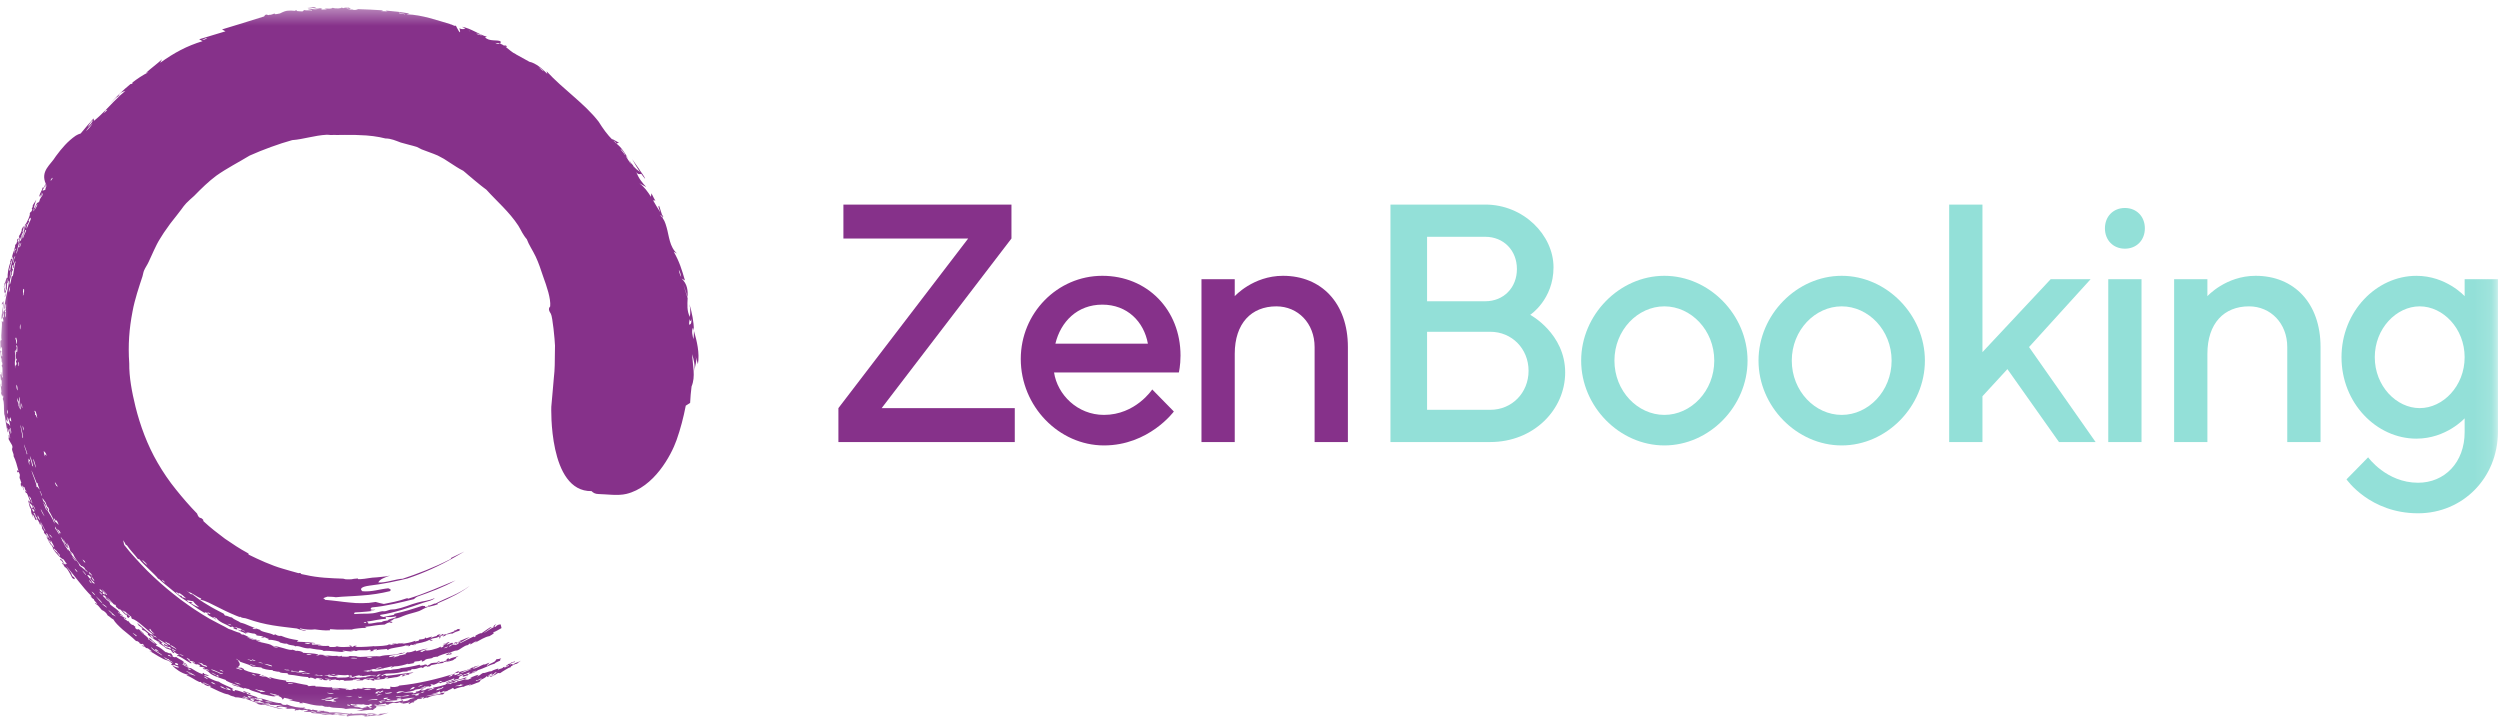
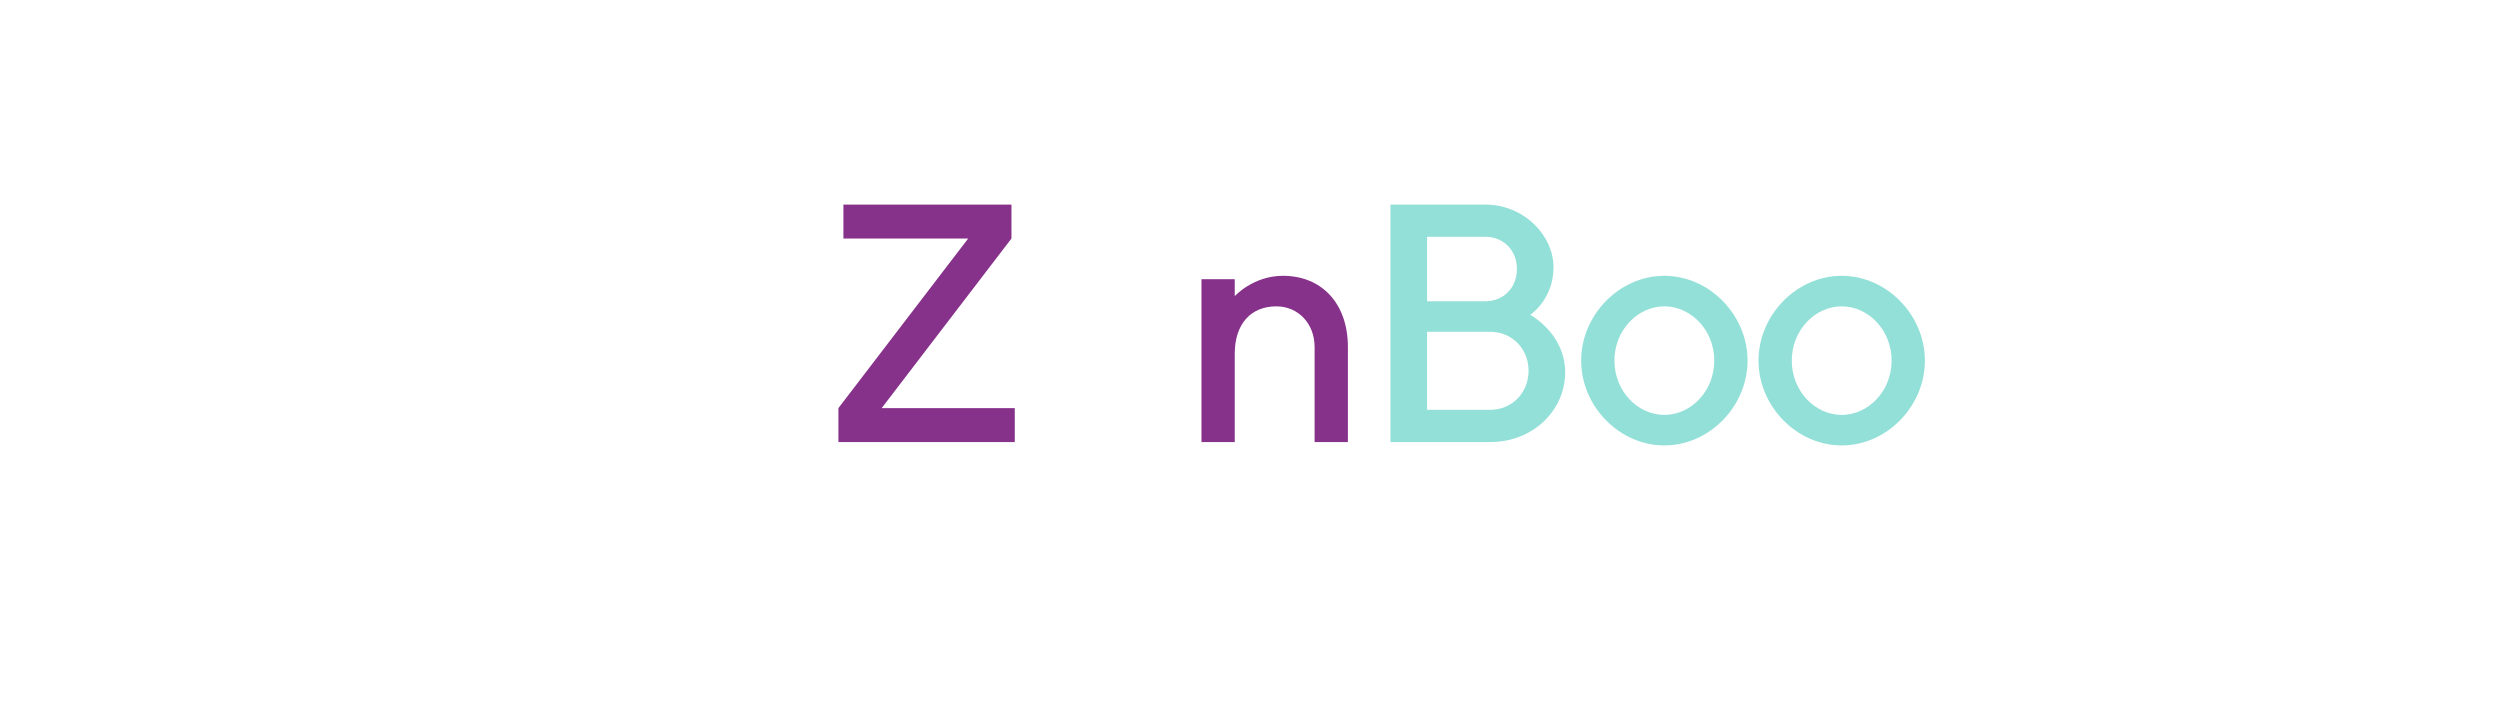
<svg xmlns="http://www.w3.org/2000/svg" width="146" height="42" viewBox="0 0 146 42" fill="none">
  <path fill-rule="evenodd" clip-rule="evenodd" d="M49.255 13.929V11.947H59.069V13.929L51.489 23.834H59.263V25.815H48.963V23.834L56.542 13.929H49.255Z" fill="#86318A" />
-   <path fill-rule="evenodd" clip-rule="evenodd" d="M61.635 20.07H67.037C66.804 18.782 65.832 17.791 64.375 17.791C62.917 17.791 61.945 18.782 61.635 20.07ZM61.557 21.753C61.751 23.041 62.917 24.23 64.472 24.23C66.318 24.23 67.29 22.744 67.29 22.744L68.553 24.032C68.553 24.032 67.095 26.013 64.472 26.013C61.849 26.013 59.613 23.735 59.613 20.962C59.613 18.287 61.751 16.107 64.375 16.107C66.998 16.107 68.942 18.089 68.942 20.763C68.942 21.357 68.844 21.753 68.844 21.753H61.557Z" fill="#86318A" />
  <path fill-rule="evenodd" clip-rule="evenodd" d="M72.109 17.297C72.109 17.297 73.178 16.107 74.927 16.107C77.162 16.107 78.717 17.692 78.717 20.268V25.815H76.773V20.268C76.773 18.881 75.802 17.891 74.538 17.891C73.081 17.891 72.109 18.881 72.109 20.664V25.815H70.166V16.306H72.109V17.297Z" fill="#86318A" />
  <path fill-rule="evenodd" clip-rule="evenodd" d="M87.033 23.933C88.296 23.933 89.268 22.942 89.268 21.654C89.268 20.367 88.296 19.376 87.033 19.376H83.341V23.933H87.033ZM83.341 13.829V17.593H86.742C87.81 17.593 88.588 16.801 88.588 15.712C88.588 14.621 87.81 13.829 86.742 13.829H83.341ZM81.203 25.815V11.947H86.742C88.976 11.947 90.725 13.73 90.725 15.612C90.725 17.494 89.365 18.386 89.365 18.386C89.365 18.386 91.406 19.475 91.406 21.753C91.406 23.933 89.559 25.815 87.033 25.815H81.203Z" fill="#93E0D8" />
  <path fill-rule="evenodd" clip-rule="evenodd" d="M97.198 17.891C95.643 17.891 94.283 19.277 94.283 21.06C94.283 22.843 95.643 24.23 97.198 24.23C98.753 24.23 100.113 22.843 100.113 21.06C100.113 19.277 98.753 17.891 97.198 17.891ZM97.198 16.107C99.822 16.107 102.057 18.386 102.057 21.06C102.057 23.735 99.822 26.013 97.198 26.013C94.575 26.013 92.34 23.735 92.34 21.06C92.34 18.386 94.575 16.107 97.198 16.107Z" fill="#93E0D8" />
  <path fill-rule="evenodd" clip-rule="evenodd" d="M107.556 17.891C106.001 17.891 104.64 19.277 104.64 21.06C104.64 22.843 106.001 24.23 107.556 24.23C109.11 24.23 110.47 22.843 110.47 21.06C110.47 19.277 109.11 17.891 107.556 17.891ZM107.556 16.107C110.179 16.107 112.414 18.386 112.414 21.06C112.414 23.735 110.179 26.013 107.556 26.013C104.932 26.013 102.697 23.735 102.697 21.06C102.697 18.386 104.932 16.107 107.556 16.107Z" fill="#93E0D8" />
-   <path fill-rule="evenodd" clip-rule="evenodd" d="M118.496 20.268L122.383 25.815H120.245L117.233 21.556L115.775 23.141V25.815H113.832V11.947H115.775V20.565L119.759 16.306H122.091L118.496 20.268Z" fill="#93E0D8" />
  <mask id="mask0" mask-type="alpha" maskUnits="userSpaceOnUse" x="0" y="0" width="146" height="42">
-     <path fill-rule="evenodd" clip-rule="evenodd" d="M0 41.85H145.878V0.408H0V41.85Z" fill="white" />
-   </mask>
+     </mask>
  <g mask="url(#mask0)">
    <path fill-rule="evenodd" clip-rule="evenodd" d="M123.122 25.816H125.065V16.307H123.122V25.816ZM124.094 14.523C123.414 14.523 122.928 14.028 122.928 13.335C122.928 12.641 123.414 12.146 124.094 12.146C124.774 12.146 125.26 12.641 125.26 13.335C125.26 14.028 124.774 14.523 124.094 14.523Z" fill="#93E0D8" />
    <path fill-rule="evenodd" clip-rule="evenodd" d="M128.912 17.297C128.912 17.297 129.98 16.107 131.73 16.107C133.965 16.107 135.52 17.692 135.52 20.268V25.815H133.576V20.268C133.576 18.881 132.604 17.891 131.341 17.891C129.884 17.891 128.912 18.881 128.912 20.664V25.815H126.969V16.306H128.912V17.297Z" fill="#93E0D8" />
-     <path fill-rule="evenodd" clip-rule="evenodd" d="M141.311 23.834C142.671 23.834 143.935 22.546 143.935 20.863C143.935 19.179 142.671 17.891 141.311 17.891C139.951 17.891 138.687 19.179 138.687 20.863C138.687 22.546 139.951 23.834 141.311 23.834ZM143.935 24.429C143.935 24.429 142.866 25.617 141.117 25.617C138.785 25.617 136.744 23.537 136.744 20.863C136.744 18.188 138.785 16.108 141.117 16.108C142.866 16.108 143.935 17.297 143.935 17.297V16.306H145.878V25.221C145.878 27.896 143.837 29.976 141.214 29.976C138.396 29.976 137.036 27.994 137.036 27.994L138.299 26.707C138.299 26.707 139.368 28.192 141.214 28.192C142.769 28.192 143.935 27.003 143.935 25.24V24.429Z" fill="#93E0D8" />
-     <path fill-rule="evenodd" clip-rule="evenodd" d="M40.254 18.968C40.224 18.863 40.268 18.735 40.28 18.636C40.302 18.776 40.355 18.795 40.391 18.613C40.364 18.77 40.407 18.918 40.254 18.968ZM6.216 34.747C6.174 34.639 5.924 34.441 5.965 34.425C6.056 34.52 6.348 34.776 6.216 34.747ZM5.984 34.635C6.028 34.644 5.986 34.56 5.999 34.536C6.081 34.585 6.12 34.663 6.166 34.736C6.085 34.672 6.038 34.718 5.984 34.635ZM6.256 35.494C6.154 35.413 6.019 35.355 5.954 35.246C6.071 35.318 6.195 35.384 6.256 35.494ZM5.588 34.807C5.725 34.931 5.972 35.166 5.97 35.235C5.822 35.109 5.705 34.956 5.588 34.807ZM5.349 34.556C5.374 34.54 5.522 34.673 5.571 34.773C5.473 34.717 5.41 34.637 5.349 34.556ZM5.225 33.884C5.262 33.948 5.339 33.989 5.351 34.069C5.272 34.053 5.16 33.844 5.225 33.884ZM5.282 33.677C5.373 33.829 5.264 33.736 5.262 33.776C5.343 33.857 5.403 33.951 5.501 34.022C5.563 34.139 5.48 34.081 5.386 34.004C5.321 33.84 5.171 33.727 5.088 33.576C5.184 33.632 5.129 33.513 5.282 33.677ZM5.004 33.581C4.947 33.485 4.853 33.411 4.801 33.312C4.878 33.372 5.071 33.581 5.004 33.581ZM4.074 32.262C4.11 32.281 4.241 32.443 4.21 32.362C4.109 32.259 4.042 32.14 3.937 32.037C3.956 32.083 4.017 32.167 3.973 32.144C3.926 32.013 3.682 31.76 3.73 31.724C3.808 31.889 4.032 32.093 3.986 31.934C3.948 31.942 3.87 31.838 3.806 31.73C3.741 31.621 3.696 31.503 3.706 31.492C3.77 31.616 3.969 31.963 3.981 31.856C3.938 31.806 3.906 31.756 3.887 31.696C4.081 31.9 4.048 32.071 4.116 32.202C4.164 32.246 4.214 32.291 4.263 32.336C4.367 32.604 4.556 32.824 4.74 33.049C4.801 33.052 4.898 33.121 4.959 33.184C4.903 33.238 5.067 33.279 5.128 33.426C4.929 33.27 4.795 33.13 4.656 33.051C4.59 32.812 4.245 32.517 4.074 32.262ZM4.211 32.485C4.266 32.56 4.469 32.767 4.399 32.766C4.343 32.669 4.246 32.593 4.211 32.485ZM4.36 33.206C4.439 33.265 4.5 33.331 4.528 33.417C4.449 33.358 4.388 33.291 4.36 33.206ZM3.625 31.566C3.688 31.612 3.546 31.416 3.546 31.356C3.662 31.482 3.724 31.632 3.808 31.771C3.788 31.784 3.677 31.655 3.625 31.566ZM3.486 31.14C3.439 31.054 3.38 30.971 3.334 30.883C3.428 30.975 3.463 30.963 3.542 31.119C3.489 31.069 3.555 31.218 3.486 31.14ZM3.459 32.458C3.384 32.271 3.216 32.188 3.148 32.092C3.108 31.929 3.227 32.14 3.324 32.183C3.33 32.264 3.413 32.312 3.47 32.37C3.507 32.461 3.51 32.499 3.459 32.458ZM2.809 31.482C2.89 31.546 2.912 31.633 2.993 31.698C2.963 31.602 2.905 31.526 2.979 31.58C3.028 31.686 3.21 31.952 3.152 31.965C3.042 31.835 2.905 31.708 2.809 31.482ZM2.688 31.118C2.726 31.161 2.744 31.169 2.761 31.173C2.791 31.261 2.948 31.506 2.892 31.49C2.848 31.358 2.714 31.259 2.688 31.118ZM2.512 29.318C2.58 29.414 2.638 29.513 2.684 29.616C2.64 29.558 2.807 29.894 2.692 29.768C2.639 29.616 2.57 29.468 2.512 29.318ZM2.588 30.95C2.522 30.77 2.41 30.606 2.344 30.426C2.474 30.625 2.56 30.837 2.67 31.043C2.642 31.012 2.615 30.981 2.588 30.95ZM2.188 30.154C2.23 30.207 2.182 30.067 2.218 30.105C2.242 30.205 2.32 30.288 2.335 30.388C2.266 30.317 2.206 30.241 2.188 30.154ZM2.137 28.456C2.141 28.204 1.916 27.805 1.833 27.46C1.941 27.671 2.059 28.024 2.177 28.296C2.178 28.24 2.166 28.151 2.23 28.247C2.166 28.309 2.27 28.398 2.313 28.605C2.224 28.487 2.181 28.384 2.137 28.456ZM1.903 29.479C1.996 29.586 2.047 29.703 2.086 29.824C2.022 29.711 1.936 29.602 1.903 29.479ZM1.935 29.868C1.861 29.675 1.722 29.501 1.697 29.295C1.783 29.48 1.82 29.403 1.898 29.559C1.967 29.756 1.81 29.579 1.888 29.721C1.934 29.767 1.915 29.672 2.003 29.808C2.022 29.917 1.97 29.875 1.935 29.868ZM1.693 28.98C1.716 28.987 1.751 29.019 1.81 29.109C1.803 29.216 1.883 29.301 1.89 29.405C1.872 29.382 1.856 29.36 1.841 29.339C1.833 29.221 1.757 29.161 1.693 28.98ZM1.668 26.774C1.705 26.838 1.732 26.874 1.749 26.876C1.75 26.9 1.751 26.924 1.752 26.949C1.684 26.89 1.698 26.993 1.739 27.175C1.633 26.978 1.668 26.93 1.668 26.774ZM1.541 13.378C1.575 13.229 1.571 13.166 1.596 13.101C1.602 13.134 1.681 12.956 1.697 12.941C1.702 12.89 1.67 12.921 1.671 12.878C1.746 12.689 1.819 12.657 1.792 12.822C1.746 12.913 1.705 13.007 1.663 13.101C1.626 13.196 1.587 13.29 1.541 13.378ZM1.564 26.528C1.545 26.334 1.416 26.147 1.411 25.949C1.432 26.034 1.495 26.193 1.54 26.323C1.584 26.453 1.62 26.552 1.564 26.528ZM1.405 17.023C1.397 17.139 1.373 17.272 1.334 17.249C1.388 17.102 1.316 17.097 1.354 16.905C1.404 16.811 1.416 16.909 1.405 17.023ZM1.324 24.851C1.362 24.947 1.395 25.043 1.402 25.141C1.373 25.143 1.312 24.958 1.324 24.851ZM1.32 25.586C1.312 25.354 1.174 24.93 1.209 24.817C1.232 25.043 1.418 25.595 1.32 25.586ZM1.134 23.791C1.181 23.587 1.096 23.375 1.107 23.168C1.144 23.23 1.161 23.363 1.171 23.511C1.183 23.658 1.199 23.819 1.216 23.939C1.18 23.835 1.174 23.925 1.134 23.791ZM1.084 23.717C1.102 23.502 0.981 23.476 0.998 23.235C1.052 23.437 1.033 23.339 1.086 23.424C1.096 23.532 1.156 23.826 1.084 23.717ZM0.974 22.462C1.019 22.577 1.028 22.688 1.029 22.798C0.991 22.79 0.928 22.574 0.974 22.462ZM0.879 21.53C0.867 21.353 0.849 21.023 0.902 20.976C0.864 20.838 0.925 20.591 0.858 20.559C0.873 20.513 0.888 20.466 0.902 20.42C0.934 20.522 0.907 20.606 0.943 20.614C0.909 20.822 0.916 20.932 0.979 20.991C0.961 21.146 0.94 21.015 0.921 21.054L0.972 21.248C0.919 21.424 0.888 21.235 0.879 21.53ZM0.798 15.851C0.767 16.06 0.745 16.217 0.695 16.098C0.66 16.249 0.622 16.613 0.558 16.616C0.542 16.514 0.629 16.081 0.695 16.015C0.645 15.885 0.737 15.835 0.772 15.716C0.698 15.791 0.716 15.593 0.707 15.516C0.796 15.352 0.722 15.773 0.812 15.61C0.808 15.563 0.787 15.577 0.798 15.476C0.812 15.421 0.909 15.202 0.913 15.279C0.869 15.378 0.833 15.643 0.798 15.851ZM0.573 24.943C0.651 25.068 0.646 25.194 0.669 25.32C0.633 25.195 0.575 25.07 0.573 24.943ZM0.591 25.323C0.595 25.222 0.518 25.122 0.549 25.02C0.596 25.098 0.641 25.367 0.591 25.323ZM0.352 24.488C0.37 24.505 0.427 24.653 0.459 24.603C0.424 24.514 0.434 24.425 0.446 24.336C0.501 24.528 0.591 24.716 0.595 24.905C0.492 24.62 0.364 24.851 0.352 24.488ZM0.462 24.184C0.42 24.096 0.396 24.006 0.411 23.918C0.453 24.007 0.477 24.096 0.462 24.184ZM0.599 24.375C0.642 24.465 0.665 24.552 0.65 24.64C0.613 24.519 0.569 24.652 0.552 24.451C0.581 24.516 0.575 24.346 0.599 24.375ZM0.595 16.714C0.587 16.847 0.563 16.973 0.52 17.091C0.498 16.947 0.545 16.83 0.595 16.714ZM0.662 15.749C0.639 15.949 0.601 16.137 0.554 16.325C0.573 16.126 0.578 15.92 0.662 15.749ZM0.814 15.059C0.842 15.018 0.886 14.924 0.889 14.97C0.81 15.142 0.797 15.226 0.822 15.319C0.739 15.411 0.792 15.203 0.814 15.059ZM0.846 14.601C0.895 14.516 0.924 14.49 0.922 14.556C0.898 14.599 0.863 14.64 0.856 14.693C0.849 14.733 0.849 14.776 0.829 14.809C0.834 14.739 0.841 14.67 0.846 14.601ZM0.996 19.918C0.98 19.976 1.009 20.044 0.98 20.1C0.922 19.953 0.96 19.886 0.897 19.782C0.948 19.607 0.963 19.801 0.996 19.918ZM0.948 20.204C1.012 20.011 1.038 20.468 0.992 20.586C0.978 20.539 0.96 20.578 0.946 20.54C0.947 20.297 1.02 20.383 0.948 20.204ZM1.086 21.119C1.13 21.191 1.117 21.436 1.08 21.374C1.093 21.291 1.048 21.198 1.086 21.119ZM1.174 19.25C1.148 19.132 1.157 19.022 1.191 18.919C1.199 19.034 1.213 19.149 1.174 19.25ZM1.244 14.171C1.228 14.284 1.132 14.54 1.133 14.411C1.194 14.346 1.17 14.23 1.244 14.171ZM1.306 23.831C1.276 23.831 1.237 23.646 1.244 23.54C1.292 23.639 1.301 23.735 1.306 23.831ZM1.938 27.293C1.928 27.228 1.892 27.194 1.876 27.191C1.86 26.996 1.766 26.811 1.742 26.617C1.848 26.814 1.94 27.206 1.938 27.293ZM1.962 26.809C2.002 26.953 2.117 27.275 2.077 27.308C2.049 27.165 1.903 26.843 1.962 26.809ZM2.176 24.435C2.094 24.233 2.099 24.242 2.042 24.228C2.062 24.157 2.052 24.088 2.01 24.017C2.05 23.878 2.17 24.24 2.176 24.435ZM2.192 11.906C2.168 12.029 2.108 12.126 2.048 12.22C2.051 12.198 2.053 12.177 2.032 12.209C2.066 12.095 2.115 11.989 2.192 11.906ZM2.342 28.674C2.392 28.769 2.512 29.011 2.413 28.924C2.432 28.85 2.266 28.634 2.342 28.674ZM2.602 30.148C2.57 30.146 2.348 29.764 2.388 29.739C2.468 29.873 2.525 30.014 2.602 30.148ZM3.058 31.427C3.002 31.354 2.902 31.297 2.875 31.212C2.898 31.201 3.029 31.327 3.058 31.427ZM2.652 29.319C2.751 29.556 2.731 29.581 2.828 29.65C2.889 29.778 2.872 29.82 2.835 29.803C2.988 30.027 3.192 30.433 3.183 30.582C3.078 30.285 2.874 29.975 2.754 29.788C2.799 29.824 2.804 29.773 2.797 29.698C2.752 29.698 2.742 29.687 2.671 29.543C2.651 29.461 2.692 29.512 2.702 29.495C2.619 29.441 2.652 29.426 2.588 29.297C2.595 29.406 2.488 29.198 2.475 29.099C2.506 29.087 2.565 29.236 2.652 29.319ZM2.639 26.676C2.584 26.566 2.559 26.451 2.556 26.334C2.622 26.433 2.698 26.429 2.716 26.629C2.646 26.536 2.592 26.47 2.639 26.676ZM2.475 11.121C2.536 11.039 2.618 10.873 2.684 10.76C2.687 10.765 2.688 10.771 2.691 10.776C2.699 10.772 2.704 10.766 2.712 10.761C2.681 10.823 2.653 10.886 2.619 10.945C2.666 10.904 2.69 10.842 2.736 10.798C2.697 10.902 2.626 11.054 2.657 11.075C2.579 11.12 2.52 11.132 2.475 11.121ZM5.412 7.187C5.307 7.379 5.17 7.526 5.021 7.661C5.128 7.474 5.289 7.355 5.412 7.187ZM5.424 7.013C5.414 7.124 5.251 7.298 5.124 7.426C5.207 7.267 5.296 7.115 5.424 7.013ZM6.273 6.395C6.253 6.425 6.23 6.451 6.21 6.481C6.157 6.531 6.101 6.578 6.046 6.625C6.121 6.531 6.173 6.452 6.165 6.435C6.202 6.421 6.195 6.448 6.273 6.395ZM3.388 28.417L3.3 28.384C3.255 28.318 3.216 28.249 3.204 28.174C3.246 28.162 3.302 28.333 3.388 28.417ZM3.063 10.438C3.028 10.473 3 10.515 2.974 10.557C2.979 10.521 2.962 10.524 2.943 10.531C2.978 10.48 3.012 10.43 3.047 10.379C3.057 10.392 3.063 10.411 3.063 10.438ZM3.224 30.764C3.288 30.927 3.437 31.054 3.47 31.227C3.342 31.072 3.328 30.963 3.231 30.881C3.224 30.832 3.191 30.735 3.224 30.764ZM3.188 30.425C3.175 30.363 3.156 30.305 3.128 30.25C3.146 30.27 3.164 30.29 3.181 30.309C3.178 30.29 3.176 30.271 3.2 30.304C3.254 30.5 3.264 30.335 3.325 30.415C3.352 30.496 3.416 30.565 3.419 30.655C3.306 30.511 3.275 30.521 3.188 30.425ZM4.986 32.875C4.91 32.82 4.85 32.755 4.824 32.671L4.947 32.773C4.96 32.807 4.974 32.842 4.986 32.875ZM5.239 33.532L5.179 33.396C5.259 33.439 5.437 33.637 5.367 33.627C5.325 33.539 5.254 33.537 5.239 33.532ZM5.503 33.933C5.339 33.809 5.426 33.787 5.301 33.623C5.395 33.712 5.529 33.904 5.503 33.933ZM5.97 34.735C5.877 34.692 5.838 34.613 5.784 34.545L5.918 34.635L5.97 34.735ZM5.85 34.501C5.745 34.343 5.915 34.428 5.983 34.547C5.962 34.557 5.971 34.601 5.85 34.501ZM11.824 2.323C11.917 2.292 12.002 2.216 12.105 2.223C12.039 2.284 11.792 2.38 11.824 2.323ZM23.306 0.737C23.393 0.774 23.692 0.798 23.642 0.842C23.485 0.768 23.237 0.81 23.306 0.737ZM27.427 1.828C27.312 1.763 27.443 1.794 27.427 1.828V1.828ZM28.11 2.076C27.948 1.986 27.964 2.055 27.822 1.971C27.799 1.934 28.184 2.04 28.11 2.076ZM31.765 4.168C31.637 4.109 31.56 3.995 31.443 3.925C31.573 3.981 31.675 4.067 31.765 4.168ZM36.484 9.054C36.433 8.918 36.3 8.819 36.234 8.694C36.356 8.766 36.534 9.042 36.484 9.054ZM39.782 16.158C39.737 16.135 39.656 15.884 39.642 15.753C39.729 15.884 39.744 16.022 39.782 16.158ZM8.602 33.001C8.49 32.923 8.297 32.756 8.318 32.702C8.427 32.792 8.534 32.881 8.602 33.001ZM9.648 34.022C9.556 33.992 9.489 33.94 9.453 33.858C9.541 33.893 9.585 33.966 9.648 34.022ZM10.443 34.617C10.607 34.705 10.742 34.822 10.871 34.947C10.774 34.925 10.775 34.894 10.664 34.891C10.63 34.849 10.606 34.798 10.556 34.775C10.513 34.758 10.559 34.809 10.529 34.803C10.447 34.72 10.316 34.688 10.266 34.572C10.376 34.598 10.529 34.757 10.443 34.617ZM11.274 35.109C11.416 35.292 11.452 35.314 11.635 35.463C11.498 35.422 11.319 35.347 11.138 35.218C11.13 35.186 11.304 35.273 11.21 35.184C11.046 35.111 11.097 35.18 11.018 35.162C10.988 35.118 10.936 35.095 10.904 35.052C11.034 35.049 11.15 35.105 11.274 35.109ZM21.363 36.327C21.357 36.344 21.374 36.351 21.406 36.352C21.321 36.425 21.117 36.342 21.363 36.327ZM22.021 36.201C22.216 36.168 22.398 36.141 22.526 36.141C22.592 36.13 22.454 36.073 22.56 36.036C22.71 36.044 22.888 36.045 23.138 35.993C23.178 36.111 22.664 36.127 22.658 36.232C22.462 36.255 22.367 36.27 22.286 36.331C21.88 36.34 21.798 36.431 21.49 36.416C21.565 36.344 21.43 36.37 21.448 36.294C21.622 36.282 21.827 36.233 22.021 36.201ZM12.292 35.852C12.273 35.884 12.144 35.826 12.095 35.746C12.168 35.773 12.246 35.792 12.292 35.852ZM13.522 36.515C13.427 36.51 13.352 36.467 13.28 36.425C13.37 36.44 13.461 36.454 13.522 36.515ZM14.975 36.74C14.9 36.729 14.803 36.757 14.754 36.695C14.724 36.652 14.942 36.685 14.975 36.74ZM18.139 37.596C18.011 37.631 17.9 37.6 17.793 37.559C17.822 37.519 18.036 37.548 18.139 37.596ZM8.77 36.725C8.834 36.819 8.801 36.819 9.034 37.028C8.796 36.928 8.652 36.71 8.77 36.725ZM9.13 37.245C9.081 37.172 8.945 37.187 8.913 37.097C8.975 37.122 9.037 37.147 9.098 37.172C9.119 37.205 9.17 37.258 9.13 37.245ZM9.821 37.691C9.734 37.74 9.373 37.464 9.19 37.288C9.416 37.41 9.624 37.541 9.821 37.691ZM9.876 37.574C9.921 37.624 9.943 37.658 9.936 37.673C10.007 37.686 10.104 37.741 10.18 37.797C10.256 37.852 10.313 37.906 10.298 37.926C10.196 37.822 10.021 37.798 9.936 37.673C9.808 37.632 9.704 37.564 9.626 37.468C9.779 37.512 9.781 37.581 9.876 37.574ZM10.006 37.871C10.115 37.897 10.181 37.97 10.272 38.014C10.243 38.049 10.072 37.961 10.006 37.871ZM9.703 37.766C9.738 37.801 9.827 37.852 9.778 37.85C9.574 37.742 9.511 37.656 9.405 37.545C9.448 37.554 9.442 37.53 9.532 37.57C9.642 37.671 9.548 37.636 9.578 37.683C9.769 37.759 9.839 37.802 9.895 37.774C10.008 37.848 9.95 37.85 9.98 37.901C9.873 37.873 9.797 37.809 9.703 37.766ZM8.774 37.08C8.954 37.156 8.875 37.166 8.988 37.285C8.866 37.253 8.752 37.101 8.774 37.08ZM10.735 38.321C10.619 38.288 10.516 38.239 10.427 38.173C10.526 38.227 10.662 38.235 10.735 38.321ZM11.062 38.563C10.997 38.525 10.938 38.483 10.89 38.423C11.004 38.441 11.177 38.587 11.062 38.563ZM11.801 38.739C11.838 38.802 11.873 38.838 12.029 38.861C12.08 38.903 12.107 38.933 12.101 38.948C11.992 38.935 11.906 38.888 11.81 38.855C11.746 38.774 11.652 38.738 11.569 38.685C11.721 38.742 11.66 38.708 11.801 38.739ZM12.916 39.314C12.959 39.315 12.951 39.29 13.024 39.346C13.002 39.359 12.956 39.362 12.855 39.342C12.69 39.238 12.484 39.192 12.31 39.099C12.462 39.086 12.652 39.22 12.916 39.314ZM13.057 39.222C12.962 39.215 12.887 39.175 12.822 39.118C12.918 39.125 12.992 39.166 13.057 39.222ZM12.709 39.506C12.566 39.426 12.656 39.394 12.78 39.46C12.666 39.439 12.864 39.543 12.709 39.506ZM12.369 39.277C12.449 39.336 12.56 39.348 12.631 39.419C12.543 39.413 12.312 39.282 12.369 39.277ZM14.064 39.979C13.92 39.96 13.798 39.901 13.669 39.853C13.814 39.872 13.952 39.9 14.064 39.979ZM13.882 38.517C13.91 38.548 13.885 38.543 13.847 38.529C13.827 38.509 13.802 38.487 13.778 38.465C13.817 38.484 13.854 38.502 13.882 38.517ZM14.1 39.067C14.029 39.072 14.193 39.103 14.149 39.125C14.066 39.118 13.943 39.083 13.842 39.042C13.82 39.033 13.8 39.022 13.78 39.013C13.793 39.007 13.806 39.002 13.817 38.997C13.909 39.026 14.01 39.037 14.1 39.067ZM14.906 37.37C14.821 37.408 14.557 37.276 14.416 37.198C14.591 37.236 14.734 37.328 14.906 37.37ZM14.82 38.588C14.744 38.537 14.66 38.52 14.744 38.509C14.801 38.55 14.88 38.542 14.931 38.595C14.894 38.593 14.857 38.59 14.82 38.588ZM14.943 38.885C14.835 38.893 14.568 38.812 14.61 38.774C14.706 38.842 14.846 38.823 14.943 38.885ZM15.388 38.748C15.28 38.737 15.178 38.71 15.076 38.688C15.146 38.667 15.262 38.689 15.388 38.748ZM15.742 38.826C15.849 38.857 15.927 38.889 15.876 38.916C15.716 38.888 15.569 38.819 15.417 38.767C15.496 38.768 15.635 38.794 15.742 38.826ZM14.606 38.556C14.542 38.552 14.488 38.533 14.437 38.508C14.56 38.517 14.674 38.547 14.774 38.603C14.713 38.596 14.646 38.601 14.596 38.573C14.617 38.573 14.636 38.573 14.606 38.556ZM16.216 37.834C16.124 37.802 16.014 37.817 15.936 37.752C16.033 37.716 16.342 37.872 16.216 37.834ZM16.619 39.092C16.759 39.143 16.762 39.077 16.93 39.14C16.834 39.163 16.569 39.139 16.619 39.092ZM17.066 39.166C17.189 39.228 17.334 39.232 17.474 39.242C17.43 39.199 17.428 39.169 17.574 39.158C17.672 39.185 17.774 39.202 17.867 39.247C17.755 39.265 17.66 39.226 17.544 39.253C17.59 39.299 17.859 39.314 17.87 39.357C17.815 39.341 17.757 39.334 17.695 39.343L17.538 39.272C17.292 39.277 17.247 39.225 16.978 39.209C17.052 39.203 16.942 39.162 17.066 39.166ZM18.195 38.229C18.18 38.268 17.99 38.253 17.896 38.219C17.912 38.171 18.096 38.209 18.195 38.229ZM18.502 39.397C18.583 39.445 18.676 39.453 18.779 39.42C18.81 39.433 18.843 39.446 18.876 39.458C18.694 39.477 18.525 39.444 18.352 39.422C18.402 39.416 18.452 39.404 18.502 39.397ZM19.204 38.321C19.076 38.351 18.965 38.3 18.848 38.281C18.975 38.26 19.089 38.288 19.204 38.321ZM19.456 39.381C19.546 39.387 19.58 39.398 19.586 39.424C19.838 39.382 20.067 39.473 20.319 39.413C20.426 39.436 20.296 39.501 20.488 39.441C20.603 39.469 20.598 39.548 20.406 39.521C20.446 39.507 20.481 39.494 20.412 39.482C20.392 39.537 20.28 39.558 20.145 39.569C20.009 39.573 19.849 39.567 19.73 39.577L19.566 39.522C19.427 39.521 19.274 39.579 19.144 39.521C19.221 39.471 19.542 39.466 19.713 39.488C19.681 39.473 19.734 39.472 19.787 39.471C19.671 39.464 19.563 39.418 19.448 39.419C19.262 39.473 19.079 39.495 18.917 39.433C19.196 39.457 19.132 39.408 19.244 39.391C19.238 39.444 19.378 39.416 19.456 39.381ZM20.857 38.463C20.729 38.438 20.592 38.479 20.467 38.428C20.582 38.402 20.86 38.415 20.857 38.463ZM21.174 39.485C21.351 39.459 21.711 39.393 21.766 39.44C21.735 39.435 21.546 39.455 21.625 39.467C21.742 39.448 21.858 39.45 21.972 39.464C21.877 39.511 21.785 39.486 21.695 39.464C21.584 39.5 21.384 39.497 21.374 39.552C21.263 39.537 21.138 39.559 21.024 39.572C20.911 39.58 20.81 39.582 20.752 39.537C20.726 39.596 20.484 39.597 20.363 39.57C20.701 39.553 20.65 39.484 20.974 39.435C21.099 39.513 21.099 39.42 21.174 39.485ZM22.218 39.387C22.276 39.427 22.02 39.455 22.143 39.474C22.073 39.499 22.002 39.516 21.934 39.517C22.092 39.467 21.992 39.384 22.218 39.387ZM22.133 39.634C22.087 39.625 22.042 39.617 21.996 39.609C22.067 39.576 22.138 39.558 22.207 39.566C22.049 39.603 22.291 39.596 22.133 39.634ZM18.978 39.625C19.083 39.642 19.374 39.648 19.356 39.682C19.248 39.684 18.957 39.671 18.978 39.625ZM17.781 39.296C17.905 39.281 18.016 39.306 18.12 39.361C17.998 39.368 17.893 39.321 17.781 39.296ZM21.746 38.386C21.634 38.432 21.526 38.415 21.419 38.406C21.431 38.366 21.639 38.354 21.746 38.386ZM22.308 38.981C22.213 39.021 21.946 39.071 21.969 39.018C22.081 39.008 22.196 38.962 22.308 38.981ZM26.174 37.761C26.048 37.865 25.938 37.85 25.92 37.851C26.006 37.823 26.084 37.756 26.174 37.761ZM22.659 39.566C22.722 39.586 22.497 39.648 22.447 39.629C22.445 39.615 22.568 39.531 22.659 39.566ZM14.945 39.449C14.851 39.451 14.774 39.418 14.706 39.369C14.801 39.366 14.877 39.399 14.945 39.449ZM15.301 40.319C15.362 40.366 15.445 40.365 15.502 40.414C15.322 40.406 15.362 40.401 15.22 40.408C15.12 40.328 14.99 40.313 14.884 40.249C15.031 40.254 15.14 40.344 15.301 40.319ZM16.285 40.659C16.12 40.57 15.91 40.595 15.747 40.502C15.775 40.463 16.42 40.626 16.285 40.659ZM17.135 39.928C17.041 39.949 16.966 39.909 16.87 39.929C16.693 39.85 17.034 39.883 17.135 39.928ZM19.237 40.879C19.539 40.832 19.48 40.718 19.788 40.761C19.567 40.789 19.288 40.897 19.638 40.943C19.634 40.979 19.506 40.963 19.404 40.974C19.349 40.915 19.129 40.947 18.964 40.907C19.148 40.864 18.802 40.894 18.755 40.831C18.921 40.822 19.071 40.881 19.237 40.879ZM19.273 40.724C19.319 40.737 19.37 40.727 19.416 40.748C19.443 40.793 19.126 40.825 18.958 40.779C19.062 40.76 19.167 40.746 19.273 40.724ZM19.506 40.505C19.385 40.541 19.093 40.491 19.11 40.456C19.241 40.483 19.379 40.463 19.506 40.505ZM19.852 40.242C19.724 40.282 19.614 40.224 19.483 40.268C19.42 40.249 19.386 40.231 19.384 40.215C19.544 40.211 19.705 40.191 19.852 40.242ZM20.581 40.68C20.438 40.73 20.306 40.703 20.173 40.695C20.31 40.688 20.448 40.668 20.581 40.68ZM20.767 41.16C20.928 41.096 21.069 41.17 21.224 41.129C21.331 41.17 21.406 41.177 21.596 41.165C21.659 41.145 21.516 41.138 21.563 41.117C21.893 41.151 21.699 41.204 21.542 41.297C21.458 41.285 21.522 41.265 21.51 41.249C21.445 41.27 21.386 41.234 21.321 41.251C21.388 41.264 21.428 41.277 21.429 41.294C21.287 41.334 21.189 41.305 21.232 41.355C21.142 41.361 21.052 41.373 20.969 41.334C21.022 41.313 21.125 41.321 21.088 41.303C20.96 41.306 20.834 41.299 20.71 41.289C20.868 41.251 20.694 41.278 20.639 41.251C20.734 41.209 20.813 41.267 20.907 41.237C20.788 41.184 20.659 41.208 20.537 41.183C20.507 41.166 20.377 41.101 20.586 41.114C20.502 41.152 20.728 41.123 20.767 41.16ZM20.913 40.686C20.994 40.722 21.087 40.677 21.168 40.708C21.116 40.725 21.066 40.74 21.014 40.754C20.972 40.73 20.886 40.709 20.913 40.686ZM21.693 40.252C21.532 40.292 21.377 40.289 21.222 40.271C21.384 40.22 21.54 40.213 21.693 40.252ZM22.041 40.832C21.991 40.847 22.07 40.856 22.037 40.872C21.842 40.846 21.636 40.912 21.441 40.888C21.64 40.885 21.846 40.8 22.041 40.832ZM21.93 40.425C22.017 40.395 22.104 40.358 22.188 40.37C22.146 40.388 22.11 40.405 22.184 40.41C22.319 40.375 22.23 40.366 22.334 40.334C22.5 40.352 22.256 40.415 22.217 40.456C22.084 40.461 22.179 40.398 22.074 40.432C22.009 40.462 22.098 40.476 22.032 40.506C21.984 40.496 21.937 40.486 21.888 40.477C21.944 40.456 22.024 40.435 21.93 40.425ZM22.509 40.444C22.565 40.509 22.751 40.42 22.91 40.429C22.813 40.529 22.4 40.532 22.509 40.444ZM23.224 40.889C23.158 40.883 23.159 40.866 23.188 40.844C23.411 40.809 23.476 40.816 23.374 40.865C23.546 40.826 24.078 40.707 24.231 40.764C24.048 40.774 24.098 40.803 23.934 40.825C23.958 40.843 23.867 40.882 23.821 40.912C23.72 40.938 23.62 40.953 23.52 40.961C23.48 40.938 23.539 40.898 23.56 40.865C23.384 40.965 23.209 40.97 23.033 41.009C22.875 40.958 22.727 40.984 22.474 40.982C22.589 40.914 22.992 40.921 23.224 40.889ZM23.452 40.653C23.362 40.704 23.085 40.726 23.12 40.676C23.23 40.68 23.342 40.641 23.452 40.653ZM23.31 40.377C23.42 40.368 23.529 40.376 23.639 40.374C23.48 40.406 23.321 40.461 23.162 40.5C23.233 40.472 23.212 40.459 23.128 40.456L23.31 40.377ZM24.145 40.119L24.254 40.127C24.218 40.144 24.181 40.162 24.146 40.179C24.082 40.212 24.242 40.199 24.147 40.239C24.074 40.209 24.002 40.294 23.93 40.265C24.038 40.208 24.006 40.181 24.145 40.119ZM24.72 39.998C24.612 40.023 24.507 40.11 24.398 40.096C24.504 40.043 24.61 39.979 24.72 39.998ZM23.412 40.789C23.326 40.788 23.238 40.813 23.152 40.801C23.258 40.748 23.524 40.726 23.412 40.789ZM23.86 40.598C23.822 40.617 23.878 40.621 23.933 40.625C23.748 40.679 23.562 40.647 23.377 40.705C23.531 40.638 23.635 40.63 23.86 40.598ZM24.044 40.572C24.192 40.571 24.53 40.434 24.56 40.504L24.485 40.5C24.414 40.545 24.446 40.569 24.451 40.598C24.376 40.593 24.303 40.643 24.229 40.624C24.522 40.491 23.962 40.645 24.044 40.572ZM24.702 40.393C24.742 40.399 24.814 40.396 24.778 40.418C24.703 40.419 24.7 40.482 24.558 40.464C24.606 40.441 24.655 40.417 24.702 40.393ZM22.817 40.835C22.767 40.854 22.716 40.872 22.666 40.892C22.588 40.883 22.628 40.863 22.557 40.854C22.646 40.815 22.732 40.816 22.817 40.835ZM22.447 40.837C22.281 40.835 22.541 40.786 22.377 40.785C22.477 40.75 22.576 40.739 22.674 40.752C22.675 40.778 22.546 40.827 22.447 40.837ZM21.985 40.618C22.047 40.565 22.113 40.527 22.32 40.534C22.074 40.558 22.232 40.602 21.985 40.618ZM22.284 41.033C22.096 41.054 22.286 40.991 22.102 40.983C22.166 40.96 22.229 40.937 22.293 40.913C22.335 40.932 22.557 40.896 22.476 40.943C22.388 40.962 22.302 40.948 22.215 40.961C22.163 40.993 22.457 40.987 22.284 41.033ZM21.573 41.364C21.643 41.34 21.478 41.33 21.579 41.304C21.762 41.28 21.752 41.369 21.573 41.364ZM20.418 41.214C20.342 41.216 20.196 41.175 20.316 41.146C20.411 41.168 20.499 41.19 20.418 41.214ZM25.722 39.776C25.758 39.776 25.794 39.774 25.83 39.773C25.752 39.84 25.667 39.841 25.583 39.855C25.629 39.83 25.677 39.805 25.722 39.776ZM27.02 39.354C26.912 39.446 26.794 39.475 26.673 39.483C26.788 39.434 26.896 39.355 27.02 39.354ZM27.556 39.065C27.329 39.156 27.101 39.263 26.867 39.327C27.074 39.194 27.449 39.079 27.556 39.065ZM27.592 39.242C27.649 39.25 27.856 39.114 27.806 39.194C27.711 39.224 27.506 39.342 27.592 39.242ZM27.356 39.366C27.283 39.333 27.245 39.394 27.106 39.427C27.16 39.389 27.024 39.423 27.062 39.39C27.234 39.333 27.196 39.386 27.341 39.288L27.452 39.279C27.418 39.308 27.441 39.318 27.356 39.366ZM25.652 40.193C25.662 40.242 25.8 40.175 25.867 40.112C25.934 40.12 25.88 40.171 25.788 40.218C25.694 40.264 25.561 40.308 25.475 40.311C25.47 40.273 25.571 40.219 25.652 40.193ZM26.896 39.965C27.015 39.951 26.896 40.039 27.085 39.968C26.85 40.129 26.791 40.028 26.574 40.085C26.677 40.007 26.798 40.062 26.896 39.965ZM27.839 39.714C27.911 39.756 27.98 39.648 28.124 39.612C28.162 39.667 27.621 39.867 27.839 39.714ZM28.755 39.334C28.722 39.368 28.746 39.375 28.663 39.434C28.601 39.442 28.544 39.475 28.48 39.482C28.569 39.413 28.655 39.345 28.755 39.334ZM6.77 36.007L6.554 35.888C6.517 35.773 6.377 35.735 6.333 35.627C6.496 35.743 6.626 35.881 6.77 36.007ZM8.002 37.143C7.955 37.125 7.977 37.164 7.936 37.152C7.895 37.07 7.792 37.044 7.749 36.962C7.844 37.014 7.933 37.07 8.002 37.143ZM8.848 37.801C8.996 37.997 9.437 38.169 9.484 38.289C9.297 38.163 8.746 37.868 8.848 37.801ZM9.141 37.934C9.187 37.976 9.244 38.007 9.28 38.061C9.13 37.978 9.164 38.041 9.036 37.935C9.112 37.961 9.017 37.874 9.141 37.934ZM9.857 38.497C9.87 38.575 10.013 38.602 10.124 38.711C9.957 38.652 9.841 38.538 9.676 38.474C9.634 38.425 9.588 38.382 9.534 38.346C9.706 38.43 9.712 38.484 9.857 38.497ZM9.91 38.265C9.945 38.301 9.996 38.317 10.028 38.358C9.962 38.338 9.896 38.32 9.833 38.296C9.754 38.217 9.847 38.251 9.91 38.265ZM10.346 38.74C10.48 38.859 10.371 38.874 10.244 38.804C10.192 38.732 10.219 38.707 10.346 38.74ZM11.422 39.459C11.353 39.471 11.177 39.358 11.061 39.37C10.885 39.252 11.225 39.404 11.137 39.332C11.059 39.269 10.929 39.269 10.863 39.189C11.074 39.248 11.245 39.359 11.422 39.459ZM11.16 39.112C11.152 39.121 11.036 39.126 10.96 39.063C10.988 39.048 11.03 39.014 11.16 39.112ZM12.345 40.076C12.157 40.013 11.972 39.94 11.82 39.824C12.007 39.891 12.17 39.992 12.345 40.076ZM12.157 39.666C12.046 39.651 11.978 39.57 11.89 39.521C12.012 39.521 12.078 39.601 12.157 39.666ZM12.404 39.843C12.472 39.879 12.538 39.917 12.596 39.968C12.486 39.951 12.392 39.908 12.312 39.845C12.37 39.856 12.387 39.85 12.404 39.843ZM12.962 40.094C13.11 40.163 13.09 40.217 13.311 40.254C13.343 40.231 13.11 40.148 13.238 40.151C13.379 40.207 13.456 40.256 13.496 40.313C13.274 40.294 12.88 40.156 12.839 40.077C12.909 40.117 12.886 40.079 12.962 40.094ZM14.22 40.655C14.33 40.691 14.438 40.729 14.539 40.784C14.482 40.794 14.392 40.765 14.32 40.732C14.25 40.696 14.199 40.657 14.22 40.655ZM14.822 40.723C14.76 40.725 14.525 40.659 14.574 40.712C14.634 40.773 14.922 40.798 14.853 40.834C14.716 40.796 14.574 40.769 14.459 40.689C14.538 40.695 14.524 40.674 14.445 40.633C14.579 40.646 14.705 40.676 14.822 40.723ZM14.76 40.94C14.612 40.87 14.696 40.867 14.571 40.804C14.681 40.81 14.778 40.846 14.878 40.872C14.793 40.881 14.87 40.938 14.76 40.94ZM15.184 40.939C15.224 41.004 15.324 41.006 15.46 41.07C15.197 41.023 14.955 41.054 14.844 40.943C15.065 40.991 15.065 40.948 15.184 40.939ZM15.898 41.013C15.748 41.012 15.588 41.028 15.466 40.96C15.618 40.962 15.766 40.967 15.898 41.013ZM18.176 41.531C18.252 41.554 18.525 41.581 18.469 41.616C18.383 41.626 18.119 41.562 18.176 41.531ZM19.238 41.697C19.096 41.689 18.745 41.677 18.742 41.63C18.91 41.64 19.078 41.657 19.238 41.697ZM21.452 41.726C21.626 41.726 21.592 41.7 21.84 41.701C21.784 41.736 21.711 41.766 21.599 41.776C21.675 41.728 21.442 41.767 21.481 41.794C21.38 41.777 21.426 41.751 21.452 41.726ZM40.525 19.32C40.527 19.48 40.519 19.641 40.5 19.807C40.455 19.651 40.363 19.337 40.471 19.134C40.488 19.194 40.507 19.258 40.525 19.32C40.52 18.776 40.41 18.265 40.265 17.763C40.313 18.01 40.33 18.26 40.288 18.507C40.106 18.157 40.143 17.779 40.158 17.41C40.055 17.081 39.944 16.754 39.848 16.423C39.932 16.715 40.06 17.029 40.16 17.355C40.173 16.966 40.148 16.59 39.802 16.266L40.001 16.377C39.818 15.75 39.68 15.279 39.345 14.7L39.544 14.81C39.099 14.433 39.07 13.759 38.933 13.289C38.842 12.975 38.796 12.819 38.55 12.553L38.642 12.603C38.7 12.744 38.736 12.808 38.686 12.627L38.75 12.662C38.718 12.621 38.689 12.578 38.659 12.536C38.623 12.415 38.568 12.239 38.48 11.975C38.505 12.066 38.498 12.091 38.45 12.026C38.424 12.007 38.491 12.208 38.563 12.402C38.407 12.168 38.275 11.93 38.14 11.7C38.179 11.707 38.226 11.709 38.289 11.699C38.212 11.693 38.133 11.403 38.024 11.277C38.048 11.311 38.022 11.402 38.016 11.493C37.83 11.195 37.627 10.918 37.341 10.702C37.541 10.811 37.541 10.811 37.74 10.921C37.516 10.678 37.296 10.426 37.154 10.027C37.233 10.189 37.34 10.184 37.451 10.155C37.529 10.263 37.606 10.364 37.679 10.448C37.658 10.364 37.583 10.252 37.505 10.14C37.507 10.139 37.509 10.139 37.511 10.139C37.506 10.135 37.502 10.131 37.497 10.129C37.428 10.029 37.356 9.932 37.317 9.86C37.197 9.687 37.074 9.509 36.916 9.292C37.063 9.562 37.221 9.819 37.374 10.044C37.228 9.942 37.1 9.831 36.997 9.708C37.008 9.733 37.02 9.765 37.038 9.808C37.018 9.77 37.003 9.731 36.984 9.693C36.988 9.697 36.992 9.703 36.997 9.708C36.965 9.635 36.948 9.619 36.895 9.578C36.896 9.579 36.897 9.58 36.898 9.582C36.893 9.578 36.89 9.573 36.884 9.569C36.888 9.572 36.892 9.575 36.895 9.578C36.84 9.503 36.789 9.427 36.741 9.349C36.784 9.424 36.822 9.502 36.848 9.585C36.743 9.414 36.613 9.256 36.533 9.074C36.596 9.14 36.649 9.209 36.698 9.281C36.498 8.956 36.318 8.625 35.995 8.381C35.929 8.325 35.872 8.266 35.813 8.208C35.877 8.259 35.962 8.27 35.995 8.381L36.148 8.334C35.948 8.224 35.948 8.224 35.749 8.114C35.76 8.15 35.777 8.172 35.796 8.192C35.461 7.863 35.21 7.503 34.959 7.104C34.141 6.043 32.898 5.226 31.918 4.159L31.963 4.316C31.719 4.049 31.274 3.671 30.92 3.609C30.643 3.455 30.448 3.348 30.122 3.168C30.126 3.167 30.128 3.167 30.131 3.167C29.902 3.068 29.721 2.878 29.52 2.727C29.564 2.725 29.656 2.749 29.579 2.682C29.484 2.632 29.442 2.64 29.456 2.678C29.376 2.623 29.293 2.577 29.2 2.546C29.146 2.582 29.045 2.573 28.927 2.507C29.027 2.503 29.116 2.519 29.2 2.546C29.237 2.522 29.252 2.478 29.234 2.414C29.034 2.304 28.573 2.444 28.328 2.177C28.364 2.166 28.401 2.155 28.438 2.146C27.959 2.017 27.535 1.664 26.978 1.563L27.177 1.673C27.002 1.726 26.912 1.698 26.83 1.644C26.986 2.256 26.624 1.5 26.624 1.5C26.47 1.547 26.425 1.39 26.271 1.436C26.289 1.431 26.31 1.425 26.331 1.419C25.514 1.182 24.659 0.866 23.753 0.835L23.907 0.788C23.436 0.704 22.974 0.651 22.517 0.615C22.552 0.633 22.589 0.655 22.639 0.654C22.526 0.67 22.361 0.655 22.233 0.646C22.202 0.646 22.157 0.644 22.081 0.643C22.113 0.638 22.169 0.641 22.233 0.646C22.295 0.645 22.303 0.638 22.37 0.609C22.375 0.607 22.379 0.606 22.383 0.605C21.891 0.568 21.403 0.55 20.916 0.534C20.81 0.579 20.682 0.609 20.538 0.546C20.536 0.552 20.528 0.559 20.507 0.568C20.447 0.532 20.192 0.533 20.257 0.491C20.316 0.519 20.439 0.521 20.501 0.53C20.462 0.509 20.421 0.482 20.38 0.445C20.228 0.456 20.143 0.422 20.07 0.476C20.022 0.464 19.974 0.451 19.927 0.438C19.987 0.491 19.587 0.519 19.435 0.455C19.312 0.53 19.207 0.495 19.016 0.497C18.862 0.542 19.033 0.508 19.087 0.532C18.996 0.564 18.912 0.545 18.822 0.558C18.679 0.52 18.78 0.514 18.833 0.479C18.67 0.489 18.507 0.488 18.349 0.439C18.388 0.424 18.427 0.419 18.464 0.422C18.441 0.385 18.088 0.429 17.937 0.448C18.333 0.43 18.263 0.51 18.643 0.5C18.288 0.609 18.239 0.464 17.969 0.514C17.979 0.556 18.26 0.567 18.221 0.615C18.12 0.588 17.864 0.625 17.778 0.584C17.722 0.614 17.695 0.64 17.668 0.667C17.538 0.665 17.413 0.653 17.294 0.64C17.33 0.619 17.394 0.595 17.292 0.589C17.26 0.609 17.236 0.62 17.221 0.632C17.144 0.625 17.07 0.62 16.996 0.617C16.994 0.616 16.996 0.616 16.994 0.614C16.992 0.615 16.987 0.616 16.984 0.617C16.852 0.614 16.723 0.625 16.596 0.672C16.511 0.704 16.43 0.745 16.349 0.784C16.144 0.83 15.991 0.857 16.061 0.786C15.949 0.806 15.84 0.878 15.728 0.866C15.708 0.872 15.689 0.878 15.67 0.883C15.647 0.875 15.624 0.87 15.6 0.859C15.526 0.827 15.467 0.881 15.424 0.96C14.608 1.218 13.788 1.469 12.967 1.718L13.167 1.829C13.047 1.865 12.951 1.894 12.86 1.922C12.716 1.965 12.586 2.004 12.398 2.061C12.307 2.089 12.211 2.119 12.091 2.155C11.948 2.198 11.817 2.239 11.63 2.294L11.829 2.404C10.907 2.685 10.184 3.074 9.353 3.668L9.461 3.464C9.199 3.714 8.784 4.011 8.522 4.26L8.676 4.214C8.334 4.384 8.007 4.603 7.696 4.847C7.724 4.838 7.748 4.831 7.778 4.823C7.714 4.856 7.763 4.866 7.691 4.9C7.691 4.895 7.666 4.898 7.624 4.906C7.167 5.275 6.748 5.696 6.383 6.103C6.631 5.866 6.743 5.672 7.016 5.573C7.017 5.572 7.019 5.57 7.021 5.569L6.906 5.604C7.014 5.4 7.168 5.353 7.322 5.307C7.216 5.392 7.118 5.479 7.021 5.569L7.06 5.557C7.044 5.561 7.03 5.568 7.016 5.573C6.49 6.058 6.06 6.596 5.49 7.056C5.474 7 5.467 6.954 5.465 6.914C5.211 7.195 4.961 7.491 4.712 7.795C4.612 7.827 4.512 7.863 4.425 7.922C3.952 8.249 3.608 8.657 3.278 9.102C3.269 9.113 3.259 9.124 3.252 9.138C2.963 9.624 2.346 9.979 2.672 10.731C2.624 10.816 2.57 10.906 2.536 10.975C2.516 10.975 2.534 10.911 2.479 10.976C2.47 11.117 2.33 11.246 2.296 11.462C2.303 11.539 2.428 11.315 2.442 11.241C2.479 11.183 2.398 11.425 2.368 11.471C2.374 11.562 2.455 11.323 2.488 11.278C2.518 11.253 2.484 11.355 2.474 11.411C2.451 11.469 2.326 11.571 2.302 11.753C2.238 11.828 2.178 11.898 2.196 11.813C2.105 11.919 2.082 12.075 1.984 12.174C1.991 12.221 2.036 12.201 1.969 12.35C1.938 12.231 2.022 11.943 2.12 11.66C2.058 11.771 1.983 11.873 1.916 11.982C1.907 12.044 1.93 12.079 1.856 12.174C1.854 12.219 1.886 12.188 1.88 12.239C1.833 12.412 1.821 12.317 1.73 12.458C1.815 12.473 1.543 13.099 1.447 13.139C1.489 13.163 1.388 13.292 1.39 13.418C1.466 13.317 1.47 13.169 1.546 13.068C1.577 13.091 1.428 13.38 1.379 13.5C1.392 13.523 1.394 13.571 1.374 13.676C1.361 13.773 1.315 13.745 1.341 13.655C1.279 13.775 1.334 13.812 1.385 13.727C1.405 13.636 1.459 13.566 1.456 13.461C1.487 13.436 1.505 13.444 1.534 13.421C1.495 13.603 1.379 13.738 1.342 13.921C1.294 13.942 1.341 13.622 1.241 13.861C1.305 13.843 1.242 13.923 1.216 14.068C1.158 14.064 1.234 13.932 1.116 14.185C1.146 14.217 1.152 14.236 1.116 14.403C1.029 14.431 1.048 14.688 0.936 14.823C1.074 14.376 1.121 13.997 1.357 13.531C1.23 13.68 1.458 13.185 1.363 13.22C1.324 13.27 1.309 13.336 1.268 13.386C1.298 13.484 1.14 13.767 1.084 13.812C1.173 13.733 1.064 14.005 1.162 13.903C1.121 13.998 1.121 14.114 1.062 14.197C1.009 14.257 1.162 13.902 1.031 14.135C1.018 14.039 1.1 13.998 1.089 13.904C1.048 13.965 1.049 13.919 1.009 13.989C0.996 14.235 0.93 14.273 0.872 14.308C0.946 14.35 0.734 14.795 0.69 15.038C0.702 15.131 0.716 15.036 0.765 14.948C0.756 15.224 0.585 15.614 0.608 15.765C0.546 15.909 0.572 15.726 0.535 15.773C0.588 15.572 0.631 15.365 0.702 15.173C0.698 15.094 0.674 15.081 0.632 15.137C0.636 15.197 0.614 15.243 0.59 15.287C0.597 15.31 0.604 15.334 0.625 15.306C0.569 15.399 0.516 15.593 0.479 15.782C0.445 15.972 0.436 16.159 0.446 16.235C0.374 16.107 0.338 16.495 0.251 16.569C0.252 16.64 0.239 16.703 0.217 16.764C0.251 16.853 0.265 16.595 0.305 16.55C0.36 16.498 0.329 16.727 0.349 16.941C0.267 17.101 0.324 16.761 0.289 16.752C0.212 16.931 0.265 16.904 0.252 17.107C0.284 17.049 0.298 17.099 0.322 17.094C0.32 17.19 0.262 17.262 0.284 17.366C0.35 17.215 0.302 17.019 0.4 16.88C0.402 16.675 0.415 16.472 0.464 16.285C0.502 16.226 0.44 16.463 0.43 16.52C0.445 16.59 0.489 16.413 0.478 16.375C0.555 16.407 0.497 16.665 0.428 16.995C0.392 17.17 0.352 17.365 0.313 17.553C0.296 17.648 0.279 17.741 0.266 17.829C0.256 17.919 0.249 18.004 0.247 18.08C0.267 18.028 0.288 17.974 0.295 18.017C0.334 17.938 0.288 17.827 0.343 17.752C0.369 17.739 0.362 18.05 0.308 18.141C0.362 18.074 0.38 18.413 0.315 18.541C0.298 18.584 0.302 18.302 0.335 18.23C0.273 18.267 0.291 18.133 0.247 18.08C0.204 18.242 0.197 18.188 0.152 18.369C0.17 18.089 0.215 17.938 0.206 17.581C0.134 17.732 0.165 17.555 0.092 17.786C0.126 17.788 0.178 17.653 0.174 17.895C0.142 18.152 0.089 18.403 0.074 18.666C0.106 18.572 0.129 18.542 0.141 18.606C0.165 18.494 0.18 18.379 0.195 18.263C0.22 18.279 0.218 18.431 0.221 18.512C0.198 18.586 0.19 18.546 0.184 18.5C0.13 18.714 0.23 18.57 0.182 18.819C0.152 18.826 0.135 18.724 0.102 18.754C0.148 19.043 0.034 19.552 0.091 19.857C0.066 19.908 0.047 19.805 0.019 19.956C0.037 20.104 0.006 20.24 0.052 20.394C0.075 20.295 0.096 20.26 0.115 20.251C0.132 20.436 0.107 20.613 0.136 20.799C0.097 20.883 0.027 20.654 0.088 20.479C0.056 20.563 0.032 20.412 0 20.5C0.032 20.585 0.039 20.67 0.044 20.776C0.052 20.883 0.058 21.01 0.083 21.175C0.121 21.092 0.062 20.991 0.089 20.906C0.137 20.919 0.1 21.134 0.142 21.262C0.127 21.334 0.11 21.29 0.095 21.37C0.2 21.467 0.096 21.823 0.165 22.033C0.1 22.137 0.093 21.733 0.051 21.711C0.042 21.748 0.058 21.789 0.066 21.828C0.056 21.999 0.021 21.728 0.012 21.898C0.049 22.038 0.03 22.246 0.077 22.175C0.128 22.31 0.073 22.431 0.099 22.562C0.076 22.593 0.034 22.52 0.051 22.404C-0.016 22.431 0.138 22.905 0.054 22.942L0.138 23.179C0.143 23.084 0.162 23.106 0.174 23.067C0.213 23.216 0.177 23.22 0.16 23.295C0.211 23.415 0.225 23.531 0.228 23.671C0.231 23.811 0.232 23.972 0.246 24.18C0.292 24.293 0.313 24.474 0.337 24.671C0.366 24.868 0.402 25.079 0.458 25.25C0.505 25.253 0.436 25.089 0.434 24.984C0.496 25.035 0.561 25.412 0.596 25.59C0.561 25.659 0.547 25.352 0.509 25.402C0.511 25.524 0.516 25.619 0.497 25.634C0.536 25.723 0.639 25.882 0.707 26.004C0.765 26.173 0.69 26.141 0.706 26.272C0.722 26.364 0.852 26.639 0.781 26.612C0.92 26.892 0.992 27.177 1.069 27.464C1.093 27.641 0.97 27.336 0.994 27.514C1.09 27.723 1.029 27.441 1.117 27.612C1.203 27.77 1.131 27.8 1.144 27.918C1.198 28.012 1.205 28.115 1.248 28.212C1.212 28.189 1.198 28.227 1.224 28.372C1.239 28.374 1.28 28.409 1.292 28.477C1.349 28.558 1.254 28.363 1.278 28.324C1.348 28.414 1.348 28.519 1.387 28.615C1.443 28.686 1.365 28.471 1.346 28.427C1.363 28.41 1.399 28.444 1.426 28.451C1.481 28.59 1.45 28.601 1.531 28.663C1.553 28.831 1.483 28.634 1.45 28.642C1.485 28.798 1.527 28.769 1.571 28.811C1.656 28.975 1.702 29.149 1.778 29.314C1.755 29.333 1.678 29.224 1.648 29.226C1.698 29.392 1.691 29.563 1.812 29.741C1.82 29.899 1.806 29.941 1.95 30.264C1.925 30.164 1.869 30.042 1.907 30.035C1.984 30.134 2.02 30.244 2.066 30.352C2.119 30.415 2.078 30.29 2.157 30.404C2.085 30.271 2.016 29.993 1.956 29.98C1.969 29.953 1.973 29.91 2.039 29.998C2.101 30.117 2.027 30.1 2.164 30.241C2.22 30.405 2.086 30.165 2.141 30.328C2.18 30.283 2.278 30.471 2.331 30.631C2.412 30.703 2.351 30.57 2.296 30.481C2.345 30.533 2.366 30.593 2.415 30.644C2.415 30.691 2.5 30.902 2.441 30.837C2.468 30.901 2.648 31.112 2.56 31.082C2.601 31.203 2.732 31.224 2.806 31.4C2.811 31.441 2.742 31.356 2.7 31.318C2.793 31.487 2.926 31.816 3.018 31.854C3.054 31.899 3.18 32.144 3.061 32.003C3.246 32.292 3.556 32.632 3.72 32.675C3.774 32.75 3.811 32.83 3.88 32.896C3.942 33.035 3.742 32.816 3.837 33.001C3.692 32.872 3.721 32.855 3.661 32.746C3.531 32.609 3.481 32.592 3.529 32.722C3.558 32.749 3.537 32.7 3.534 32.677C3.616 32.767 3.7 32.855 3.738 32.965C3.765 33.051 3.665 32.867 3.615 32.852C3.634 32.958 3.757 33.012 3.776 33.116C3.902 33.128 4.097 33.505 4.221 33.755C4.328 33.839 4.451 33.885 4.294 33.673C4.288 33.749 4.208 33.611 4.138 33.493C4.129 33.453 4.192 33.538 4.216 33.583C4.216 33.508 3.95 33.203 3.851 33.037C4.274 33.512 4.81 34.295 5.354 34.824C5.368 34.86 5.306 34.809 5.269 34.787C5.325 34.871 5.388 34.952 5.492 35.006C5.483 35.089 5.591 35.127 5.668 35.258C5.727 35.356 5.46 35.095 5.584 35.268C5.73 35.337 5.76 35.411 5.946 35.625C6.068 35.677 6.197 35.759 6.291 35.943C6.417 36.008 6.486 36.115 6.619 36.172C6.718 36.353 6.926 36.553 7.167 36.77C7.417 36.978 7.705 37.198 7.956 37.446C7.972 37.406 8.14 37.486 8.157 37.572C8.3 37.649 8.281 37.607 8.301 37.593C8.346 37.62 8.391 37.649 8.425 37.684C8.389 37.695 8.407 37.744 8.267 37.678C8.421 37.839 8.37 37.652 8.532 37.848C8.63 37.833 8.666 37.891 8.848 38.02C8.896 38.083 8.805 38.044 8.706 38.001C9.042 38.177 9.493 38.518 9.792 38.572C9.963 38.648 9.943 38.673 10.046 38.744C10.119 38.822 9.922 38.74 10.021 38.833C10.16 38.884 10.15 38.848 10.139 38.811C10.296 38.916 10.273 38.865 10.43 38.938C10.498 39.037 10.242 38.964 10.088 38.872C10.148 38.924 10.106 38.916 10.075 38.887C10.268 39.065 10.552 39.311 10.985 39.408C11.095 39.495 10.794 39.367 10.937 39.471C11.092 39.486 11.392 39.727 11.634 39.824C11.711 39.842 11.684 39.811 11.768 39.832C11.771 39.851 11.705 39.839 11.774 39.889C11.906 39.946 11.825 39.897 11.939 39.922C11.962 39.946 11.878 39.923 11.917 39.954C12.048 40.059 12.222 40.101 12.222 40.051C12.251 40.079 12.285 40.096 12.324 40.109C12.352 40.136 12.274 40.115 12.231 40.109C12.561 40.261 13.06 40.527 13.315 40.551C13.624 40.715 13.571 40.622 13.748 40.722C13.974 40.716 14.083 40.773 14.354 40.812C14.278 40.765 14.189 40.742 14.109 40.7C14.235 40.708 14.322 40.792 14.446 40.798C14.478 40.821 14.398 40.812 14.354 40.812C14.588 40.884 14.807 40.989 15.043 41.063C15.075 41.085 14.995 41.076 14.95 41.077C15.062 41.112 15.168 41.161 15.294 41.162C15.375 41.126 15.591 41.188 15.837 41.261C15.96 41.298 16.09 41.337 16.215 41.369C16.341 41.394 16.461 41.412 16.561 41.413L16.23 41.34L15.902 41.254C15.683 41.196 15.466 41.135 15.25 41.071C15.412 41.083 15.554 41.139 15.704 41.179C15.78 41.149 15.512 41.121 15.452 41.088C15.535 41.088 15.618 41.087 15.702 41.087C15.768 41.119 15.722 41.126 15.796 41.16C16.122 41.207 16.136 41.128 16.506 41.233C16.528 41.27 16.24 41.23 16.139 41.23C16.143 41.255 16.227 41.298 16.151 41.303C16.232 41.31 16.464 41.226 16.756 41.329C16.806 41.358 16.762 41.37 16.659 41.371C16.806 41.434 16.984 41.345 17.212 41.412C17.364 41.459 17.088 41.448 17.264 41.498C17.306 41.498 17.29 41.489 17.27 41.48C17.27 41.453 17.478 41.503 17.444 41.443C17.509 41.461 17.763 41.508 17.721 41.452C17.808 41.471 17.905 41.459 17.987 41.497C17.985 41.533 17.708 41.533 17.762 41.575C17.861 41.577 18.002 41.58 18.124 41.574C18.227 41.607 18.125 41.615 18.261 41.648C18.498 41.654 18.727 41.688 18.96 41.707C19.035 41.736 18.809 41.707 18.753 41.74C19.046 41.793 19.139 41.669 19.421 41.753C19.502 41.747 19.591 41.697 19.664 41.722C19.76 41.698 19.545 41.714 19.517 41.677C19.558 41.67 19.598 41.661 19.64 41.652C19.865 41.695 20.106 41.674 20.33 41.707C20.331 41.732 20.251 41.748 20.157 41.75C20.063 41.75 19.956 41.736 19.902 41.711C19.792 41.731 19.685 41.744 19.581 41.739C19.709 41.739 20.001 41.825 20.206 41.758C20.359 41.786 20.152 41.818 20.306 41.845C20.466 41.77 20.928 41.779 21.293 41.756C21.379 41.786 21.171 41.775 21.132 41.804C21.298 41.795 21.219 41.832 21.358 41.85C21.57 41.809 21.775 41.822 21.988 41.772C22.271 41.814 22.272 41.731 22.695 41.621C22.526 41.645 22.356 41.688 22.19 41.686C22.108 41.709 22.144 41.718 22.186 41.727C22.08 41.753 21.976 41.756 21.874 41.749C21.784 41.738 21.998 41.715 22.032 41.72C21.981 41.691 21.606 41.625 21.416 41.698C21.356 41.672 21.218 41.671 21.062 41.671C20.907 41.67 20.734 41.68 20.604 41.693C20.516 41.666 20.566 41.642 20.412 41.686C20.217 41.66 20.021 41.635 19.822 41.619C19.624 41.603 19.424 41.6 19.22 41.608C19.22 41.544 18.802 41.559 18.931 41.507C18.865 41.522 18.736 41.508 18.577 41.507C18.637 41.531 18.703 41.526 18.762 41.553C18.682 41.555 18.606 41.549 18.526 41.552C18.499 41.533 18.505 41.517 18.577 41.507C18.483 41.467 18.374 41.482 18.28 41.442C18.203 41.449 18.243 41.465 18.192 41.473C18.11 41.435 18.029 41.4 17.928 41.429C17.868 41.407 17.812 41.371 17.745 41.375C17.645 41.341 17.952 41.363 17.762 41.318C17.678 41.345 17.472 41.328 17.272 41.295C17.073 41.258 16.88 41.197 16.816 41.16C16.687 41.113 16.762 41.181 16.652 41.169C16.612 41.168 16.577 41.156 16.535 41.158C16.4 41.11 16.506 41.106 16.371 41.058C16.103 41.068 15.64 40.898 15.291 40.797C15.189 40.806 15.109 40.771 15.012 40.767C15.18 40.86 15.171 40.778 15.349 40.852C15.247 40.858 15.275 40.857 15.357 40.925C15.092 40.922 14.894 40.824 14.847 40.76C14.96 40.756 15.025 40.859 15.143 40.846C14.978 40.797 14.924 40.723 15.07 40.733C14.836 40.666 14.615 40.572 14.384 40.504C14.474 40.472 14.43 40.487 14.266 40.401C14.392 40.433 14.507 40.48 14.613 40.55C14.687 40.551 14.535 40.486 14.639 40.496C14.498 40.47 14.378 40.405 14.243 40.362C14.142 40.355 14.268 40.426 14.351 40.482C14.14 40.425 13.949 40.328 13.721 40.297C13.68 40.311 13.743 40.36 13.682 40.368C13.459 40.305 13.703 40.319 13.536 40.243C13.506 40.214 13.6 40.257 13.659 40.254C13.476 40.13 12.988 39.97 12.782 39.81C12.462 39.757 12.212 39.58 11.935 39.455C11.868 39.369 12.148 39.506 12.198 39.468C12.01 39.338 11.902 39.404 11.904 39.3C11.824 39.299 11.805 39.327 11.848 39.382C11.589 39.296 11.363 39.152 11.14 39.013C11.024 39.035 10.803 38.897 10.646 38.791C10.621 38.762 10.695 38.789 10.736 38.798C10.797 38.824 10.838 38.872 10.885 38.913C10.937 38.928 10.95 38.924 10.938 38.907L11.017 38.926C10.909 38.842 10.748 38.825 10.669 38.703C10.762 38.727 10.822 38.791 10.906 38.825C10.979 38.805 10.725 38.699 10.666 38.644C10.93 38.703 10.422 38.484 10.274 38.356C10.267 38.388 10.191 38.408 10.053 38.328C10.174 38.341 10.001 38.239 10.027 38.188C9.985 38.178 9.952 38.158 9.924 38.134C9.948 38.215 9.74 38.069 9.669 38.083C9.587 38.02 9.356 37.801 9.137 37.719C9.042 37.624 9.164 37.675 9.192 37.662C9.034 37.523 8.879 37.4 8.806 37.309C8.756 37.288 8.706 37.269 8.656 37.248L8.749 37.365C8.901 37.408 8.967 37.536 9.078 37.619C8.906 37.545 8.807 37.395 8.637 37.319C8.727 37.233 8.335 37.045 8.146 36.807C8.225 36.885 8.33 36.942 8.404 37.026C8.445 37.001 8.192 36.818 8.102 36.746C8.057 36.742 8.048 36.769 7.985 36.751C7.816 36.631 7.943 36.65 7.891 36.585C7.836 36.567 7.805 36.529 7.774 36.491C7.727 36.527 7.583 36.419 7.487 36.248C7.522 36.367 7.429 36.224 7.258 36.146C7.139 35.966 7.494 36.295 7.334 36.083C7.231 36.087 7.14 35.978 7.033 35.943C6.931 35.788 7.228 36.057 7.207 35.994C7.072 35.871 7.042 35.845 6.916 35.797C6.822 35.655 7.028 35.867 7.019 35.811C6.827 35.548 6.697 35.524 6.446 35.311C6.401 35.234 6.449 35.251 6.368 35.136C6.216 35.046 6.133 34.91 6.003 34.802C5.992 34.75 6.066 34.793 6.069 34.758C6.118 34.784 6.141 34.828 6.186 34.857C6.26 34.958 6.15 34.877 6.138 34.891C6.306 35.046 6.382 35.074 6.56 35.273C6.457 35.149 6.371 35.014 6.239 34.91C6.171 34.804 6.385 35.053 6.324 34.941C6.432 35.075 6.563 35.194 6.679 35.324C6.712 35.339 6.665 35.273 6.71 35.3C6.827 35.388 6.712 35.355 6.803 35.462C6.861 35.496 6.906 35.54 6.946 35.587C7.051 35.518 7.195 35.849 7.4 35.932C7.48 36.039 7.331 35.95 7.466 36.071C7.575 36.117 7.498 35.995 7.612 36.044C7.56 35.959 7.46 35.916 7.406 35.832C7.368 35.815 7.412 35.873 7.43 35.907C7.312 35.846 7.24 35.745 7.155 35.657C7.165 35.618 7.255 35.726 7.311 35.72C7.427 35.815 7.524 35.926 7.656 36.006C7.737 36.114 7.588 36.025 7.722 36.144C8.015 36.195 8.556 36.79 8.955 37.055C8.957 37.089 8.8 37.005 8.839 37.067C8.542 36.843 8.274 36.588 7.988 36.35C8.052 36.446 8.178 36.536 8.024 36.467C8.127 36.541 8.229 36.613 8.328 36.69C8.334 36.729 8.208 36.661 8.328 36.791C8.459 36.827 8.477 36.862 8.616 36.975C8.715 37.077 8.559 36.99 8.657 37.09C8.858 37.258 9.15 37.431 9.304 37.49C9.291 37.5 9.348 37.559 9.302 37.547C9.196 37.508 9.324 37.505 9.178 37.461C9.336 37.619 9.55 37.715 9.713 37.866L9.979 37.959C10.025 38.02 10.01 38.046 10.118 38.139C10.292 38.164 10.074 38.04 10.054 37.985C10.193 38.031 10.246 38.178 10.401 38.204C10.528 38.325 10.222 38.19 10.39 38.333C10.427 38.344 10.388 38.31 10.377 38.292C10.648 38.409 10.872 38.588 11.122 38.727C11.282 38.763 11.093 38.615 10.971 38.559C11.105 38.609 11.284 38.596 11.378 38.696C11.416 38.757 11.234 38.633 11.249 38.683C11.288 38.753 11.396 38.732 11.436 38.803C11.533 38.81 11.453 38.755 11.643 38.834C11.71 38.891 11.698 38.907 11.608 38.882C11.769 39.01 11.815 38.903 11.966 39.016C12.002 39.064 11.748 38.98 11.881 39.073C12.022 39.114 11.997 39.077 12.091 39.094C12.139 39.112 12.186 39.129 12.227 39.158C12.216 39.188 12.027 39.1 12.046 39.161C12.222 39.236 12.165 39.245 12.315 39.36C12.615 39.545 12.99 39.633 13.228 39.724C13.11 39.716 13.246 39.781 13.44 39.863C13.634 39.946 13.892 40.028 14.008 40.084C13.969 40.127 13.68 39.964 13.519 39.968C13.788 40.112 14.089 40.107 14.266 40.236C14.309 40.236 14.244 40.2 14.213 40.175C14.331 40.165 14.405 40.241 14.519 40.235C14.749 40.403 15.147 40.423 15.284 40.538C15.636 40.585 15.82 40.677 16.116 40.679C15.983 40.645 16.078 40.657 15.984 40.608C16.411 40.647 16.492 40.766 16.491 40.85C16.598 40.829 16.534 40.777 16.608 40.751C16.765 40.792 16.928 40.816 17.08 40.868C17.124 40.901 16.916 40.863 16.825 40.866C16.929 40.883 17.373 41.009 17.469 41C17.555 41.021 17.538 41.073 17.456 41.038C17.448 41.085 17.607 41.06 17.683 41.069C17.725 41.061 17.654 41.039 17.62 41.02C17.774 41.04 17.962 41.094 18.167 41.143C18.372 41.188 18.595 41.219 18.811 41.211L18.989 41.275C19.07 41.262 19.138 41.303 19.222 41.273C19.529 41.387 19.882 41.299 20.194 41.404C20.547 41.346 20.884 41.387 21.222 41.435C21.007 41.477 20.993 41.493 20.826 41.524C20.921 41.522 21.019 41.515 21.112 41.508C21.206 41.496 21.298 41.485 21.383 41.474C21.552 41.454 21.697 41.443 21.789 41.469C21.786 41.385 22.062 41.328 21.965 41.24C22.155 41.241 22.342 41.239 22.53 41.233C22.524 41.19 22.351 41.201 22.182 41.209C22.013 41.219 21.848 41.21 21.86 41.158C21.938 41.13 22.008 41.18 22.084 41.183C22.116 41.117 22.392 41.146 22.542 41.074C22.516 41.11 22.496 41.145 22.687 41.157C22.673 41.111 22.793 41.087 22.957 41.037C23.074 41.064 23.288 41.075 23.295 41.016C23.43 41.021 23.358 41.067 23.519 41.041C23.596 41.066 23.505 41.069 23.404 41.109C23.568 41.091 23.732 41.075 23.896 41.02C24.027 41.031 23.759 41.109 23.896 41.12C23.963 41.094 24.014 41.006 24.16 41.02C24.181 40.993 24.274 40.95 24.121 40.958C24.332 40.891 24.299 40.907 24.382 40.832C24.456 40.783 24.533 40.856 24.607 40.806C24.776 40.731 24.511 40.786 24.456 40.777C24.555 40.747 24.656 40.755 24.754 40.715C24.831 40.724 24.601 40.8 24.757 40.794C24.8 40.742 25.02 40.718 24.945 40.764C25.16 40.629 25.541 40.567 25.873 40.551C25.882 40.527 25.968 40.474 25.976 40.449C25.818 40.477 25.888 40.453 25.75 40.452C25.656 40.493 25.736 40.489 25.792 40.492C25.485 40.587 25.174 40.612 24.864 40.66C25.121 40.563 25.384 40.572 25.638 40.471C25.502 40.495 25.366 40.518 25.23 40.527C25.375 40.465 25.527 40.479 25.667 40.372C25.746 40.379 25.613 40.441 25.748 40.432C25.808 40.397 25.87 40.391 25.929 40.35C26.025 40.336 25.949 40.378 25.898 40.411C25.972 40.408 26.042 40.351 26.117 40.363C26.146 40.295 26.388 40.254 26.399 40.191C26.601 40.163 26.404 40.259 26.557 40.245C26.702 40.172 27.039 40.088 27.07 40.11C27.286 39.992 27.296 40.054 27.502 39.951C27.592 39.956 27.392 40.003 27.364 40.043C27.577 40.009 27.774 39.893 27.979 39.835C28.048 39.772 28.062 39.755 28.066 39.702C28.187 39.661 28.407 39.546 28.406 39.493C28.568 39.444 28.328 39.569 28.49 39.521C28.6 39.489 28.695 39.403 28.806 39.385C28.93 39.297 28.836 39.317 28.966 39.254C29.089 39.231 28.824 39.396 28.853 39.418C28.779 39.486 28.677 39.434 28.608 39.523C28.654 39.556 28.925 39.415 29.061 39.317C29.193 39.275 29.112 39.335 29.216 39.307C29.298 39.247 29.426 39.165 29.542 39.099C29.655 39.028 29.756 38.973 29.792 38.979C29.854 38.957 29.848 38.929 29.816 38.931C29.938 38.856 30.059 38.776 30.198 38.756C30.266 38.677 30.352 38.657 30.418 38.578C30.284 38.691 30.104 38.674 29.977 38.81C29.861 38.819 29.996 38.722 29.745 38.826C29.916 38.656 29.997 38.693 30.05 38.669C30.166 38.551 29.905 38.709 29.891 38.668C29.834 38.735 29.766 38.771 29.69 38.778C29.614 38.861 29.528 38.88 29.537 38.918C29.655 38.878 29.739 38.802 29.72 38.873C29.646 38.933 29.551 38.92 29.481 38.992C29.41 38.985 29.559 38.897 29.358 38.975C29.449 39.006 29.205 39.048 29.084 39.109C29.06 39.108 29.078 39.035 29.173 39.012C29.078 39.059 28.839 39.103 28.683 39.205C28.534 39.189 28.331 39.332 28.208 39.3C28.034 39.393 28.066 39.426 27.874 39.506C27.833 39.506 27.924 39.449 27.966 39.413C27.802 39.413 27.662 39.522 27.503 39.552C27.455 39.598 27.491 39.595 27.582 39.566C27.494 39.65 27.33 39.658 27.344 39.705C27.33 39.701 27.284 39.662 27.195 39.719C27.116 39.708 27.203 39.689 27.292 39.631C27.098 39.665 26.917 39.783 26.718 39.78C26.67 39.908 26.446 39.817 26.296 39.957C26.322 39.884 26.14 39.98 26.107 39.944C26.238 39.895 26.366 39.841 26.504 39.85C26.61 39.736 26.95 39.676 27.18 39.64C27.188 39.606 27.196 39.572 27.341 39.487C27.18 39.596 26.921 39.655 26.667 39.723C26.41 39.78 26.156 39.845 26.002 39.987C25.775 40.053 25.546 40.124 25.315 40.149C25.262 40.19 25.297 40.191 25.39 40.171C25.319 40.21 25.248 40.248 25.177 40.287C25.105 40.313 25.031 40.322 24.958 40.324C25.065 40.264 25.176 40.27 25.28 40.189C25.17 40.191 25.062 40.222 24.952 40.224C24.905 40.249 24.858 40.277 24.81 40.3C24.748 40.316 24.688 40.323 24.627 40.329C24.551 40.322 24.638 40.28 24.733 40.236C24.46 40.276 24.594 40.364 24.297 40.388C24.269 40.411 24.27 40.428 24.335 40.43C24.262 40.464 24.189 40.488 24.116 40.497C24.186 40.438 24.08 40.433 23.931 40.441C23.782 40.447 23.59 40.461 23.492 40.457C23.599 40.426 23.788 40.409 23.947 40.381C24.105 40.35 24.233 40.319 24.221 40.284C24.438 40.235 24.659 40.228 24.875 40.163C24.893 40.104 24.611 40.206 24.511 40.202C24.68 40.14 24.684 40.162 24.798 40.081C24.893 40.145 25.009 40.037 25.091 40.106C25.268 40.023 25.181 40.008 25.119 39.987C25.255 39.933 25.264 39.995 25.339 39.991C25.42 39.945 25.505 39.935 25.584 39.875C25.718 39.86 25.631 39.905 25.734 39.896C25.885 39.798 25.825 39.866 25.983 39.828C26.145 39.745 26.313 39.719 26.474 39.632C26.622 39.609 26.462 39.684 26.519 39.69C26.348 39.762 26.021 39.816 26.063 39.886C26.16 39.861 26.249 39.794 26.343 39.756C26.354 39.767 26.366 39.776 26.419 39.773C26.567 39.68 26.6 39.671 26.736 39.658C26.929 39.548 26.701 39.594 26.893 39.485C26.928 39.466 26.963 39.459 26.997 39.436C27.127 39.416 27.016 39.485 27.01 39.515C27.111 39.528 27.198 39.45 27.297 39.45C27.366 39.411 27.33 39.41 27.29 39.412C27.496 39.314 27.72 39.315 27.907 39.14C28.098 39.077 28.262 39.006 28.417 38.939C28.57 38.868 28.714 38.804 28.874 38.765C28.972 38.661 29.095 38.643 29.205 38.582C29.229 38.516 29.18 38.532 29.278 38.445C29.11 38.484 29.111 38.494 28.989 38.5C28.93 38.583 28.988 38.541 28.878 38.642C28.736 38.726 28.582 38.763 28.45 38.883C28.355 38.889 28.574 38.743 28.589 38.696C28.502 38.71 28.261 38.864 28.277 38.79C28.046 38.872 27.834 39.04 27.592 39.06C27.721 38.973 27.861 38.933 27.991 38.849C27.898 38.878 27.81 38.928 27.711 38.925C27.684 38.982 27.652 38.995 27.576 38.982C27.331 39.166 27.042 39.147 26.785 39.274C26.644 39.305 26.795 39.228 26.843 39.19C26.747 39.187 26.661 39.257 26.566 39.271C26.632 39.284 26.64 39.319 26.824 39.291C26.834 39.304 26.82 39.327 26.798 39.353C26.718 39.386 26.635 39.405 26.555 39.432C26.512 39.425 26.628 39.365 26.476 39.395C26.391 39.439 26.412 39.449 26.378 39.477C26.333 39.5 26.283 39.494 26.238 39.522C26.146 39.506 26.309 39.475 26.3 39.44C26.4 39.38 26.516 39.412 26.611 39.327C25.532 39.654 24.429 39.932 23.316 40.037C23.244 40.129 22.884 40.149 22.816 40.094C22.739 40.145 22.854 40.175 22.774 40.227C22.564 40.269 22.586 40.187 22.376 40.241C22.341 40.231 22.413 40.211 22.451 40.193C22.271 40.199 22.087 40.271 21.908 40.258C22.132 40.138 21.48 40.226 21.199 40.164C21.052 40.192 21.212 40.202 21.264 40.218C20.974 40.233 21.103 40.215 20.837 40.195C20.79 40.211 20.928 40.227 20.866 40.243C20.792 40.251 20.721 40.243 20.652 40.227C20.637 40.246 20.596 40.267 20.498 40.288C20.333 40.32 20.394 40.237 20.207 40.291C20.156 40.272 20.195 40.252 20.29 40.231C19.861 40.2 19.935 40.164 19.393 40.176C19.369 40.159 19.372 40.142 19.44 40.129C19.092 40.176 18.77 40.079 18.426 40.091C18.413 40.078 18.399 40.062 18.436 40.053C18.305 40.043 18.166 40.05 18.024 40.072C17.915 40.038 17.921 40.019 18.041 40.014C17.822 39.997 17.615 39.948 17.406 39.907C17.197 39.857 16.986 39.817 16.755 39.828C16.628 39.782 16.8 39.79 16.674 39.743C16.751 39.738 16.81 39.783 16.892 39.764C16.556 39.726 16.124 39.677 15.726 39.537C15.656 39.565 15.989 39.631 15.763 39.627C15.595 39.548 15.462 39.469 15.303 39.44C15.174 39.467 15.446 39.486 15.532 39.537C15.388 39.541 15.27 39.48 15.139 39.454C15.148 39.423 15.196 39.401 15.251 39.384C15.074 39.34 14.915 39.317 14.752 39.285C14.59 39.247 14.425 39.198 14.237 39.114C14.214 39.093 14.293 39.106 14.255 39.078C14.208 39.042 14.146 39.032 14.1 38.993C13.958 38.985 14.022 39.008 13.867 38.976L13.865 38.972C14.018 38.886 14.071 38.77 13.879 38.563C13.916 38.565 13.956 38.565 14.031 38.606C13.792 38.624 14.546 38.77 14.728 38.93C14.82 38.924 15.085 38.971 15.28 38.983C15.228 39.057 15.804 39.15 15.897 39.132C15.944 39.157 15.99 39.181 15.95 39.185C16.016 39.17 16.146 39.236 16.306 39.23C16.392 39.321 16.543 39.294 16.794 39.315C16.837 39.346 16.742 39.352 16.873 39.4C17.097 39.415 17.262 39.444 17.43 39.475C17.597 39.504 17.767 39.527 17.996 39.542C18.04 39.574 17.945 39.585 18.086 39.604C18.114 39.526 18.335 39.608 18.43 39.668C18.372 39.602 18.61 39.579 18.801 39.62C18.85 39.673 18.58 39.601 18.613 39.653C18.667 39.677 18.728 39.671 18.781 39.698C18.839 39.676 18.757 39.646 18.898 39.658C18.937 39.678 18.798 39.682 18.852 39.703C19.07 39.748 19.148 39.724 19.142 39.689C19.32 39.685 19.128 39.753 19.307 39.749C19.293 39.701 19.45 39.69 19.605 39.682C19.656 39.741 19.713 39.687 19.842 39.739C19.848 39.697 20.027 39.708 20.127 39.73C20.135 39.754 20.051 39.739 20.083 39.777C20.148 39.722 20.688 39.778 20.625 39.686C20.751 39.712 20.892 39.622 21.016 39.651C21.111 39.694 20.896 39.683 20.794 39.733C20.921 39.747 21.053 39.725 21.18 39.731C21.251 39.602 21.722 39.632 21.857 39.601C21.844 39.639 21.672 39.665 21.605 39.686C21.534 39.677 21.569 39.662 21.609 39.646C21.456 39.633 21.497 39.682 21.324 39.703C21.557 39.701 21.615 39.684 21.81 39.752C21.956 39.72 21.796 39.707 21.851 39.68C21.954 39.714 22.211 39.678 22.48 39.643C22.615 39.623 22.753 39.607 22.875 39.586C22.998 39.564 23.106 39.546 23.182 39.541C23.228 39.526 23.47 39.455 23.357 39.444C23.536 39.369 23.702 39.431 23.704 39.347C23.808 39.352 23.695 39.403 23.706 39.428C23.647 39.447 23.589 39.429 23.53 39.425C23.422 39.482 23.615 39.475 23.392 39.527C23.57 39.497 23.596 39.472 23.809 39.396C23.819 39.407 23.83 39.418 23.88 39.421C23.992 39.363 23.805 39.412 23.843 39.358C23.946 39.318 24.051 39.332 24.152 39.263C23.887 39.296 23.624 39.338 23.356 39.368C23.091 39.4 22.827 39.449 22.559 39.468C22.404 39.466 22.646 39.419 22.492 39.416C22.36 39.431 22.399 39.45 22.316 39.485C22.178 39.46 22.405 39.397 22.53 39.343C22.824 39.321 23.153 39.345 23.529 39.226C23.633 39.209 23.737 39.23 23.839 39.198C23.74 39.175 23.769 39.175 23.975 39.15C24.092 39.105 23.974 39.11 24.041 39.076C24.302 39.096 24.36 39.03 24.588 38.977C24.684 38.973 24.602 39.015 24.727 39.002C24.709 38.963 24.812 38.906 24.96 38.891C25.056 38.886 24.79 38.976 24.965 38.951C25.009 38.918 25.054 38.916 25.1 38.915C25.103 38.898 25.138 38.872 25.197 38.839C25.493 38.79 25.632 38.74 25.878 38.718C25.922 38.616 26.103 38.669 26.242 38.573C26.318 38.587 26.116 38.625 26.082 38.674C26.206 38.635 26.326 38.585 26.45 38.559C26.515 38.526 26.571 38.449 26.642 38.447C26.589 38.412 26.63 38.403 26.789 38.298C26.54 38.403 26.424 38.38 26.23 38.495C26.098 38.489 26.304 38.433 26.185 38.436C26.055 38.508 26.051 38.54 26.099 38.556C26.024 38.595 25.944 38.608 25.87 38.658C25.851 38.597 25.644 38.696 25.534 38.744C25.442 38.727 25.671 38.661 25.689 38.602C25.56 38.635 25.558 38.653 25.494 38.704C25.45 38.703 25.347 38.696 25.152 38.739C25.159 38.765 25.045 38.822 24.958 38.871C24.912 38.849 24.96 38.803 24.814 38.807C24.728 38.86 24.635 38.85 24.546 38.877C24.58 38.844 24.497 38.842 24.508 38.816C24.328 38.865 24.147 38.902 23.967 38.935C23.786 38.968 23.606 38.999 23.424 39.013C23.22 39.11 23.016 39.054 22.811 39.131C22.631 39.104 22.412 39.14 22.206 39.176C21.999 39.212 21.806 39.239 21.685 39.178C21.614 39.218 21.547 39.198 21.476 39.23C21.388 39.197 21.298 39.201 21.208 39.187C21.349 39.154 21.46 39.188 21.52 39.119C21.458 39.176 21.602 39.139 21.722 39.146C21.809 39.099 21.678 39.118 21.588 39.114C21.752 39.058 21.909 39.077 22.066 39.057C22.128 39.069 21.911 39.108 21.862 39.099C21.916 39.145 22.27 39.052 22.44 39.046C22.362 39.017 22.28 39.071 22.203 39.042C22.515 39.016 22.635 38.967 22.916 38.905C23.016 38.912 22.695 38.987 22.881 38.981C22.927 38.96 22.972 38.94 23.017 38.92C23.313 38.913 23.662 38.826 23.859 38.742C23.668 38.839 23.987 38.755 24.162 38.728C24.18 38.699 24.262 38.658 24.126 38.686C24.352 38.561 24.398 38.674 24.59 38.561C24.688 38.566 24.642 38.608 24.63 38.642C24.724 38.633 24.862 38.529 24.857 38.512C24.991 38.451 25.262 38.473 25.285 38.389C25.344 38.372 25.567 38.329 25.52 38.367C25.638 38.276 26 38.165 26.3 38.091C26.135 38.176 26.153 38.163 26.02 38.261C26.133 38.252 26.243 38.225 26.355 38.208C26.447 38.161 26.243 38.175 26.378 38.146C26.428 38.074 26.232 38.202 26.184 38.219C26.146 38.164 26.512 37.981 26.694 37.989C26.912 37.918 27.094 37.699 27.319 37.673C27.357 37.643 27.396 37.612 27.435 37.581C27.547 37.555 27.44 37.622 27.449 37.639C27.579 37.599 27.689 37.477 27.822 37.454C27.897 37.46 27.712 37.538 27.678 37.574C28.022 37.386 28.332 37.187 28.582 37.15C28.681 37.092 28.785 37.045 28.871 36.947C28.796 36.97 28.773 36.964 28.825 36.917C28.922 36.899 29.108 36.778 29.289 36.68L29.238 36.464C29.134 36.477 29.061 36.471 28.934 36.611C28.839 36.614 28.862 36.545 28.986 36.459C28.928 36.46 28.888 36.518 28.835 36.531C28.905 36.53 28.725 36.666 28.867 36.625C28.642 36.687 28.462 36.882 28.242 36.968C28.51 36.795 28.661 36.648 28.722 36.614C28.666 36.605 28.561 36.671 28.446 36.756C28.332 36.842 28.202 36.931 28.109 36.989C28.079 36.947 27.874 37.062 27.766 37.122C27.744 37.147 27.812 37.128 27.777 37.16C27.747 37.182 27.715 37.191 27.688 37.214C27.673 37.205 27.717 37.163 27.645 37.181C27.388 37.293 27.138 37.441 26.88 37.561C26.859 37.56 26.876 37.542 26.843 37.546C27.114 37.407 27.196 37.335 27.445 37.205C27.216 37.253 27.01 37.383 26.788 37.451C26.724 37.517 26.887 37.422 26.92 37.437C26.874 37.483 26.822 37.502 26.772 37.531C26.62 37.556 26.712 37.469 26.566 37.523C26.51 37.561 26.546 37.565 26.482 37.606C26.515 37.604 26.544 37.578 26.574 37.562C26.652 37.558 26.652 37.64 26.709 37.554C26.908 37.538 26.69 37.643 26.564 37.68C26.716 37.593 26.376 37.713 26.486 37.625C26.398 37.639 26.328 37.739 26.241 37.758C26.141 37.755 26.361 37.645 26.448 37.608C26.521 37.554 26.361 37.585 26.433 37.53C26.313 37.547 26.207 37.635 26.087 37.647C26.084 37.602 26.206 37.57 26.26 37.499C26.135 37.485 26.034 37.604 25.912 37.596C25.862 37.651 26.056 37.563 26.109 37.587C26.016 37.62 25.924 37.663 25.824 37.675C25.974 37.67 25.902 37.716 25.874 37.773C25.843 37.788 25.81 37.792 25.78 37.812C25.634 37.837 25.852 37.748 25.706 37.773C25.642 37.827 25.421 37.901 25.222 37.95C25.024 37.995 24.844 38.005 24.869 37.96C24.788 38.018 24.675 38.028 24.682 38.07C24.509 38.084 24.619 38.025 24.513 38.022C24.675 37.99 24.831 37.908 24.993 37.887C24.891 37.869 24.519 37.961 24.317 38.032C24.253 38.028 24.362 37.982 24.249 37.988C24.115 38.047 23.974 38.11 23.766 38.098C23.751 38.153 23.613 38.175 23.705 38.211C23.606 38.188 23.488 38.282 23.314 38.265C23.412 38.321 23.046 38.337 23.053 38.386C22.815 38.394 23.19 38.304 23.02 38.301C22.922 38.357 22.824 38.375 22.727 38.378C22.714 38.356 22.748 38.328 22.76 38.303C22.927 38.263 23.092 38.239 23.246 38.215C23.324 38.203 23.398 38.19 23.47 38.175C23.54 38.156 23.606 38.134 23.669 38.109C23.592 38.086 23.519 38.163 23.442 38.125C23.02 38.305 22.599 38.204 22.172 38.332C22.07 38.319 21.946 38.321 21.813 38.329C21.68 38.332 21.541 38.341 21.407 38.349C21.141 38.367 20.901 38.381 20.808 38.326C20.678 38.319 20.548 38.32 20.419 38.31C20.34 38.386 20.122 38.338 19.956 38.346C19.947 38.329 20.003 38.314 19.932 38.295C19.912 38.346 19.678 38.339 19.702 38.296C19.331 38.35 18.993 38.226 18.628 38.232C18.724 38.268 18.539 38.27 18.484 38.279C18.43 38.251 18.629 38.246 18.598 38.219C18.308 38.142 17.992 38.155 17.689 38.121C17.716 38.053 17.361 37.98 17.281 38.016C17.23 37.969 17.158 37.98 17.103 37.942C17.006 37.98 16.806 37.932 16.584 37.861C16.361 37.792 16.112 37.728 15.916 37.715C15.684 37.534 15.106 37.556 14.941 37.372C15.028 37.414 15.127 37.432 15.22 37.459C15.174 37.386 14.837 37.35 14.608 37.247C14.512 37.211 14.201 37.014 14.16 37.063C14.088 37.059 14.055 36.988 14 36.956C13.885 36.931 13.779 36.891 13.674 36.848C13.57 36.802 13.466 36.756 13.352 36.728C13.242 36.653 13.051 36.566 12.848 36.459C12.646 36.352 12.427 36.236 12.241 36.137C11.064 35.454 9.973 34.628 8.98 33.697C8.48 33.236 8.021 32.733 7.575 32.222C7.468 32.086 7.359 31.953 7.251 31.819L7.19 31.547C7.255 31.631 7.315 31.733 7.35 31.825C7.403 31.87 7.395 31.839 7.384 31.805C7.487 31.952 7.593 32.1 7.716 32.234C7.836 32.37 7.956 32.506 8.062 32.652C8.096 32.665 8.085 32.628 8.124 32.647C8.284 32.853 8.52 33.058 8.726 33.267C8.934 33.474 9.144 33.655 9.254 33.821C9.284 33.834 9.258 33.798 9.253 33.78C9.456 33.986 9.688 34.158 9.91 34.343C10.128 34.533 10.361 34.701 10.573 34.895C10.663 34.947 10.76 35.017 10.87 35.087C10.979 35.156 11.095 35.234 11.212 35.315C11.33 35.395 11.447 35.481 11.566 35.56C11.686 35.635 11.804 35.708 11.913 35.775C12.032 35.82 11.918 35.725 12.037 35.77C12.077 35.788 12.116 35.806 12.148 35.835C12.063 35.848 12.141 35.908 12.257 35.98C12.378 36.046 12.535 36.12 12.606 36.174C12.689 36.157 12.484 36.099 12.46 36.052C12.433 35.991 12.606 36.095 12.652 36.11C12.712 36.212 12.848 36.298 13 36.38C13.157 36.455 13.33 36.527 13.46 36.615C13.583 36.647 13.46 36.565 13.584 36.597C13.626 36.608 13.653 36.644 13.699 36.65C13.721 36.679 13.634 36.657 13.587 36.653C13.66 36.715 13.748 36.757 13.856 36.761C13.87 36.745 13.776 36.686 13.886 36.709C13.836 36.669 13.76 36.674 13.72 36.617C13.836 36.629 13.91 36.712 14.034 36.705C14.103 36.795 14.216 36.811 14.31 36.859C14.312 36.913 14.12 36.772 14.029 36.778C14.19 36.913 13.935 36.767 13.856 36.761C14.11 36.938 14.12 36.856 14.372 37.011C14.431 37.014 14.308 36.944 14.341 36.936C14.375 36.94 14.398 36.964 14.425 36.98C14.483 36.975 14.46 36.955 14.384 36.921C14.558 36.936 14.7 37.003 14.875 37.006C14.959 37.056 15.01 37.076 14.969 37.101C15.1 37.145 15.266 37.12 15.382 37.191C15.445 37.231 15.271 37.198 15.236 37.205C15.324 37.266 15.43 37.242 15.409 37.209C15.513 37.208 15.576 37.299 15.68 37.298C15.707 37.327 15.594 37.314 15.717 37.37C15.802 37.355 15.962 37.378 16.099 37.413C16.237 37.445 16.352 37.483 16.341 37.52C16.478 37.547 16.601 37.611 16.756 37.589C16.898 37.71 17.183 37.66 17.238 37.747C17.338 37.706 17.478 37.748 17.63 37.796C17.784 37.844 17.952 37.883 18.098 37.859C18.228 37.889 18.36 37.906 18.492 37.925C18.625 37.938 18.758 37.949 18.886 37.978C18.97 38.013 18.722 37.967 18.878 38.016C19.324 37.972 19.726 38.104 20.165 38.067C20.114 38.048 20.059 38.055 20.009 38.032C19.984 38.019 20.056 38.007 20.016 37.993C20.206 38.013 20.392 38.048 20.584 38.052C20.621 38.027 20.533 38.033 20.492 38.023C20.439 37.989 20.636 38.03 20.689 37.982C20.696 38.008 20.728 38.018 20.812 38.02C20.989 37.913 21.318 38.032 21.584 37.942C21.698 37.962 21.696 37.988 21.579 38.021C21.662 38.051 21.751 38.014 21.834 38.023C21.869 38.002 21.783 37.998 21.741 37.982C21.83 37.934 21.913 37.934 21.999 37.916C22.046 37.93 22.015 37.954 21.932 37.983C22.157 37.919 22.38 37.931 22.604 37.899C22.641 37.914 22.53 37.951 22.667 37.949C22.792 37.822 23.474 37.797 23.683 37.694C23.757 37.727 24.009 37.662 23.812 37.747C23.95 37.729 23.96 37.7 23.968 37.664C24.098 37.628 24.145 37.73 24.319 37.636C24.252 37.618 24.193 37.669 24.128 37.661C24.17 37.643 24.177 37.632 24.157 37.625C24.47 37.548 24.792 37.529 25.091 37.359C25.091 37.416 25.115 37.401 25.228 37.418C25.319 37.359 25.188 37.369 25.124 37.359C25.276 37.226 25.46 37.304 25.613 37.185C25.809 37.162 25.548 37.28 25.662 37.283C25.769 37.212 25.701 37.195 25.737 37.147C25.847 37.071 25.863 37.14 25.922 37.101C25.957 37.105 25.878 37.151 25.84 37.183C25.949 37.158 26.11 37.068 26.043 37.056C26.27 37.042 26.253 36.986 26.424 37.001C26.616 36.89 26.635 36.891 26.846 36.829C26.866 36.792 26.751 36.813 26.888 36.726L26.727 36.741C26.618 36.786 26.688 36.814 26.548 36.817C26.489 36.855 26.521 36.857 26.557 36.856C26.37 36.923 25.788 37.159 25.876 37.023C25.812 37.021 25.761 37.101 25.701 37.127C25.588 37.119 25.668 37.064 25.777 37.008C25.712 37.021 25.4 37.12 25.539 37.126C25.409 37.182 25.27 37.18 25.145 37.28C25.086 37.274 25.264 37.194 25.227 37.182C25.116 37.178 24.812 37.346 24.884 37.235C24.802 37.233 24.778 37.294 24.827 37.291C24.713 37.323 24.599 37.348 24.483 37.349C24.456 37.374 24.492 37.381 24.457 37.407C24.386 37.443 24.312 37.437 24.241 37.473C24.234 37.458 24.248 37.437 24.268 37.416C24.002 37.524 23.728 37.567 23.457 37.61C23.383 37.598 23.554 37.586 23.58 37.544C23.485 37.534 23.395 37.602 23.298 37.57C23.098 37.657 23.088 37.518 22.89 37.605C22.952 37.605 23.016 37.595 23.078 37.595C22.995 37.66 22.911 37.609 22.827 37.675C22.746 37.671 22.812 37.644 22.858 37.62C22.806 37.624 22.754 37.649 22.702 37.635C22.652 37.72 22.104 37.734 21.851 37.744C21.843 37.738 21.842 37.734 21.842 37.732C21.8 37.737 21.759 37.743 21.716 37.747L21.392 37.769C21.176 37.779 20.961 37.793 20.746 37.775C20.715 37.759 20.803 37.742 20.846 37.725C20.716 37.677 20.61 37.746 20.62 37.777C20.43 37.79 20.626 37.718 20.441 37.7C20.262 37.724 20.56 37.744 20.462 37.769C20.2 37.773 19.927 37.822 19.675 37.744C19.568 37.808 19.456 37.776 19.284 37.785C19.174 37.756 19.256 37.743 19.171 37.716C18.963 37.74 18.766 37.712 18.567 37.694C18.528 37.653 18.737 37.683 18.795 37.683C18.733 37.658 18.642 37.647 18.544 37.646C18.446 37.64 18.342 37.643 18.254 37.651C18.14 37.613 18.292 37.61 18.178 37.571C18.273 37.551 18.401 37.595 18.41 37.554C18.018 37.496 17.752 37.494 17.393 37.476C17.229 37.415 17.52 37.44 17.391 37.386C17.226 37.355 17.059 37.335 16.898 37.293C16.736 37.251 16.578 37.202 16.426 37.136C16.242 37.16 16.148 37.081 16.064 37.041C15.997 37.042 16.092 37.091 15.98 37.079C15.877 37.014 15.678 36.968 15.506 36.925C15.334 36.882 15.193 36.831 15.195 36.785C15.01 36.724 14.792 36.645 14.591 36.559C14.389 36.469 14.198 36.392 14.052 36.363C13.895 36.247 13.688 36.204 13.547 36.061C13.396 36.051 13.298 35.956 13.143 35.947C13.053 35.878 13.132 35.898 13.066 35.84L12.583 35.588C12.42 35.507 12.267 35.407 12.11 35.316C11.795 35.136 11.502 34.92 11.22 34.698C11.197 34.704 11.15 34.694 11.163 34.712C11.18 34.725 11.196 34.739 11.213 34.752C11.183 34.732 11.169 34.72 11.163 34.712C11.061 34.634 10.96 34.552 10.86 34.47C10.91 34.505 10.958 34.542 11.01 34.576C11.194 34.6 11.496 34.866 11.739 34.945C11.804 35.044 11.597 34.903 11.737 35.025C11.846 35.049 12.01 35.107 12.194 35.196C12.379 35.288 12.593 35.394 12.813 35.503C13.252 35.729 13.728 35.939 14.029 36.049C13.988 36.032 13.989 36.005 14.042 36.025C14.172 36.119 14.27 36.07 14.43 36.135C15.527 36.529 16.371 36.582 17.337 36.704C17.452 36.747 17.766 36.873 17.886 36.83C17.713 36.794 17.492 36.758 17.518 36.695C17.802 36.772 18.189 36.786 18.388 36.755C18.566 36.776 18.701 36.797 18.832 36.805C18.962 36.817 19.09 36.822 19.251 36.809C19.33 36.816 19.179 36.733 19.346 36.747C19.846 36.797 20.099 36.75 20.547 36.767C20.611 36.733 20.775 36.712 20.942 36.694C21.11 36.673 21.28 36.664 21.362 36.675C21.506 36.637 21.198 36.634 21.32 36.608C21.421 36.596 21.52 36.584 21.616 36.571C21.713 36.556 21.809 36.541 21.903 36.526C22.092 36.498 22.278 36.484 22.464 36.475C22.551 36.429 22.605 36.378 22.752 36.343C22.852 36.322 22.734 36.41 22.881 36.364C23.016 36.304 22.76 36.32 22.787 36.267C22.98 36.21 22.935 36.184 23.028 36.129C23.306 36.111 23.476 35.989 23.716 35.912C23.961 35.827 24.243 35.769 24.479 35.684C24.678 35.601 24.751 35.526 24.981 35.451C25.169 35.395 25.338 35.378 25.542 35.297C25.646 35.244 25.452 35.275 25.605 35.214C26.31 34.918 26.995 34.568 27.438 34.209C26.734 34.726 26.112 34.887 25.442 35.245C25.313 35.227 25.137 35.406 25 35.358C24.963 35.408 25.138 35.377 24.974 35.425C24.92 35.438 24.894 35.429 24.812 35.461C24.892 35.357 24.74 35.407 24.666 35.377C24.365 35.485 24.09 35.557 23.828 35.643C23.566 35.722 23.309 35.781 23.038 35.845C22.941 35.882 23.116 35.873 23.004 35.907C22.798 35.956 22.637 35.973 22.393 36.035C22.312 35.997 22.142 35.986 22.22 35.905C22.96 35.806 23.924 35.482 24.749 35.19C25.002 35.109 25.28 35.061 25.393 34.922C25.036 35.096 24.701 35.093 24.377 35.192C24.164 35.248 23.949 35.324 23.735 35.403C23.52 35.477 23.302 35.539 23.09 35.578C22.97 35.601 22.916 35.582 22.808 35.602C22.724 35.616 22.587 35.681 22.492 35.695C22.387 35.711 22.377 35.682 22.289 35.701C22.108 35.731 21.973 35.793 21.769 35.816C21.598 35.84 21.428 35.837 21.254 35.839C21.08 35.837 20.903 35.852 20.716 35.861C20.646 35.838 20.674 35.775 20.76 35.763C20.98 35.757 21.11 35.741 21.239 35.732C21.369 35.719 21.501 35.716 21.724 35.682C21.674 35.682 21.642 35.673 21.643 35.649C21.781 35.637 21.832 35.648 21.922 35.603C21.591 35.647 21.61 35.536 21.717 35.473C22.538 35.407 23.516 35.151 24.172 34.99C24.237 34.942 24.271 34.891 24.383 34.84C25.097 34.589 25.897 34.297 26.606 33.895C25.747 34.241 24.874 34.647 23.845 34.962C23.802 34.96 23.824 34.914 23.722 34.951C23.292 35.106 22.766 35.203 22.418 35.271C22.253 35.242 22.093 35.2 21.94 35.154C21.803 35.177 21.67 35.196 21.54 35.209C21.41 35.22 21.283 35.222 21.158 35.224C21.034 35.224 20.912 35.226 20.792 35.219C20.671 35.209 20.552 35.2 20.434 35.189C20.197 35.172 19.963 35.136 19.724 35.108C19.484 35.085 19.239 35.047 18.978 35.029C18.986 34.987 18.906 34.968 18.877 34.937C18.963 34.909 19.022 34.867 19.12 34.845C19.29 34.853 19.464 34.85 19.612 34.879C20.05 34.83 20.574 34.826 21.124 34.777C21.674 34.742 22.247 34.654 22.77 34.524C22.884 34.425 22.774 34.401 22.675 34.356C22.166 34.407 21.714 34.576 21.166 34.528C20.961 34.376 21.157 34.257 21.561 34.203C21.729 34.176 21.928 34.157 22.137 34.122C22.346 34.082 22.567 34.053 22.779 34.009C22.989 33.962 23.196 33.926 23.373 33.883C23.549 33.838 23.701 33.803 23.809 33.779C24.754 33.458 25.661 33.051 26.524 32.553C27.386 32.054 27.257 32.149 26.342 32.584C26.36 32.609 26.334 32.639 26.263 32.675C25.378 33.131 24.348 33.524 23.516 33.798C23.143 33.807 22.474 34.057 22.093 34.014C22.127 33.928 22.215 33.854 22.338 33.79C22.462 33.725 22.622 33.672 22.799 33.607C22.616 33.658 22.431 33.674 22.256 33.692C22.168 33.701 22.083 33.708 21.999 33.717C21.915 33.722 21.833 33.726 21.754 33.734C21.624 33.743 21.449 33.782 21.288 33.8C21.127 33.818 20.981 33.832 20.915 33.82C20.886 33.814 20.925 33.787 20.893 33.783C20.85 33.789 20.686 33.805 20.67 33.803C20.528 33.825 20.555 33.836 20.388 33.835C20.172 33.834 20.177 33.836 20.041 33.794C19.299 33.767 18.574 33.744 17.851 33.576C17.776 33.562 17.622 33.536 17.611 33.529C17.545 33.504 17.609 33.489 17.52 33.464C17.47 33.45 17.485 33.488 17.411 33.467C17.13 33.4 16.819 33.292 16.54 33.219C15.845 33.025 15.07 32.661 14.544 32.401C14.432 32.332 14.606 32.367 14.448 32.288C14.005 32.049 13.571 31.761 13.138 31.462C12.714 31.144 12.286 30.818 11.891 30.447C11.833 30.389 11.92 30.387 11.826 30.314C11.722 30.208 11.702 30.285 11.608 30.189C11.561 30.117 11.52 30.049 11.511 29.994C11.08 29.553 10.671 29.082 10.278 28.591C9.881 28.102 9.522 27.574 9.203 27.022C8.605 25.992 8.187 24.855 7.912 23.751C7.7 22.881 7.538 22.026 7.548 21.218C7.472 20.137 7.547 19.193 7.738 18.199C7.868 17.478 8.131 16.718 8.322 16.136C8.356 16.036 8.364 15.904 8.416 15.791C8.49 15.619 8.605 15.466 8.68 15.297C8.898 14.848 9.08 14.361 9.349 13.937C9.424 13.819 9.498 13.701 9.572 13.584C9.652 13.471 9.732 13.359 9.811 13.247C9.962 13.018 10.145 12.813 10.31 12.593C10.407 12.472 10.502 12.352 10.591 12.228C10.68 12.103 10.77 11.979 10.877 11.867C11.017 11.72 11.182 11.582 11.338 11.44C11.752 11.016 12.185 10.592 12.636 10.258C13.249 9.825 13.931 9.479 14.58 9.086C15.342 8.744 16.294 8.396 17.064 8.183C17.715 8.137 18.355 7.907 19.09 7.869C19.167 7.865 19.22 7.883 19.298 7.884C19.366 7.882 19.436 7.882 19.506 7.881C19.576 7.882 19.646 7.882 19.716 7.883C19.857 7.884 19.998 7.88 20.14 7.878C20.424 7.886 20.708 7.872 20.985 7.891C21.542 7.902 22.07 7.973 22.504 8.085C22.846 8.087 23.113 8.218 23.406 8.324C23.728 8.423 24.034 8.483 24.343 8.581C24.442 8.62 24.522 8.681 24.621 8.722C24.924 8.844 25.231 8.938 25.563 9.082C25.807 9.2 26.048 9.342 26.286 9.509C26.53 9.662 26.773 9.836 27.053 9.973C27.149 10.045 27.247 10.142 27.357 10.232C27.464 10.327 27.586 10.415 27.699 10.519C27.815 10.619 27.934 10.718 28.054 10.81C28.175 10.901 28.285 10.997 28.4 11.074C29.022 11.763 29.741 12.371 30.267 13.174C30.355 13.31 30.42 13.452 30.497 13.585C30.576 13.716 30.655 13.847 30.765 13.969C30.88 14.292 31.11 14.618 31.285 14.988C31.458 15.354 31.589 15.756 31.722 16.154C31.924 16.715 32.176 17.425 32.131 17.895C32.001 18.029 32.067 18.164 32.172 18.329C32.271 18.495 32.402 19.853 32.412 20.182C32.412 20.331 32.398 21.174 32.396 21.332C32.398 21.517 32.366 21.871 32.346 22.046C32.328 22.22 32.217 23.582 32.196 23.753C32.196 23.753 32.016 28.726 34.545 28.681C34.64 28.778 34.758 28.847 34.938 28.851C35.458 28.863 36.077 28.964 36.576 28.845C38.192 28.46 39.191 26.606 39.512 25.698C39.738 25.059 39.917 24.377 40.049 23.69C40.133 23.636 40.216 23.58 40.303 23.531C40.315 23.208 40.35 22.889 40.387 22.571C40.634 21.984 40.451 21.358 40.421 20.684C40.512 20.998 40.604 21.311 40.542 21.671C40.604 21.311 40.712 21.108 40.621 20.794C40.666 20.951 40.712 21.108 40.758 21.265C40.87 20.614 40.695 19.912 40.525 19.32Z" fill="#86318A" />
  </g>
</svg>